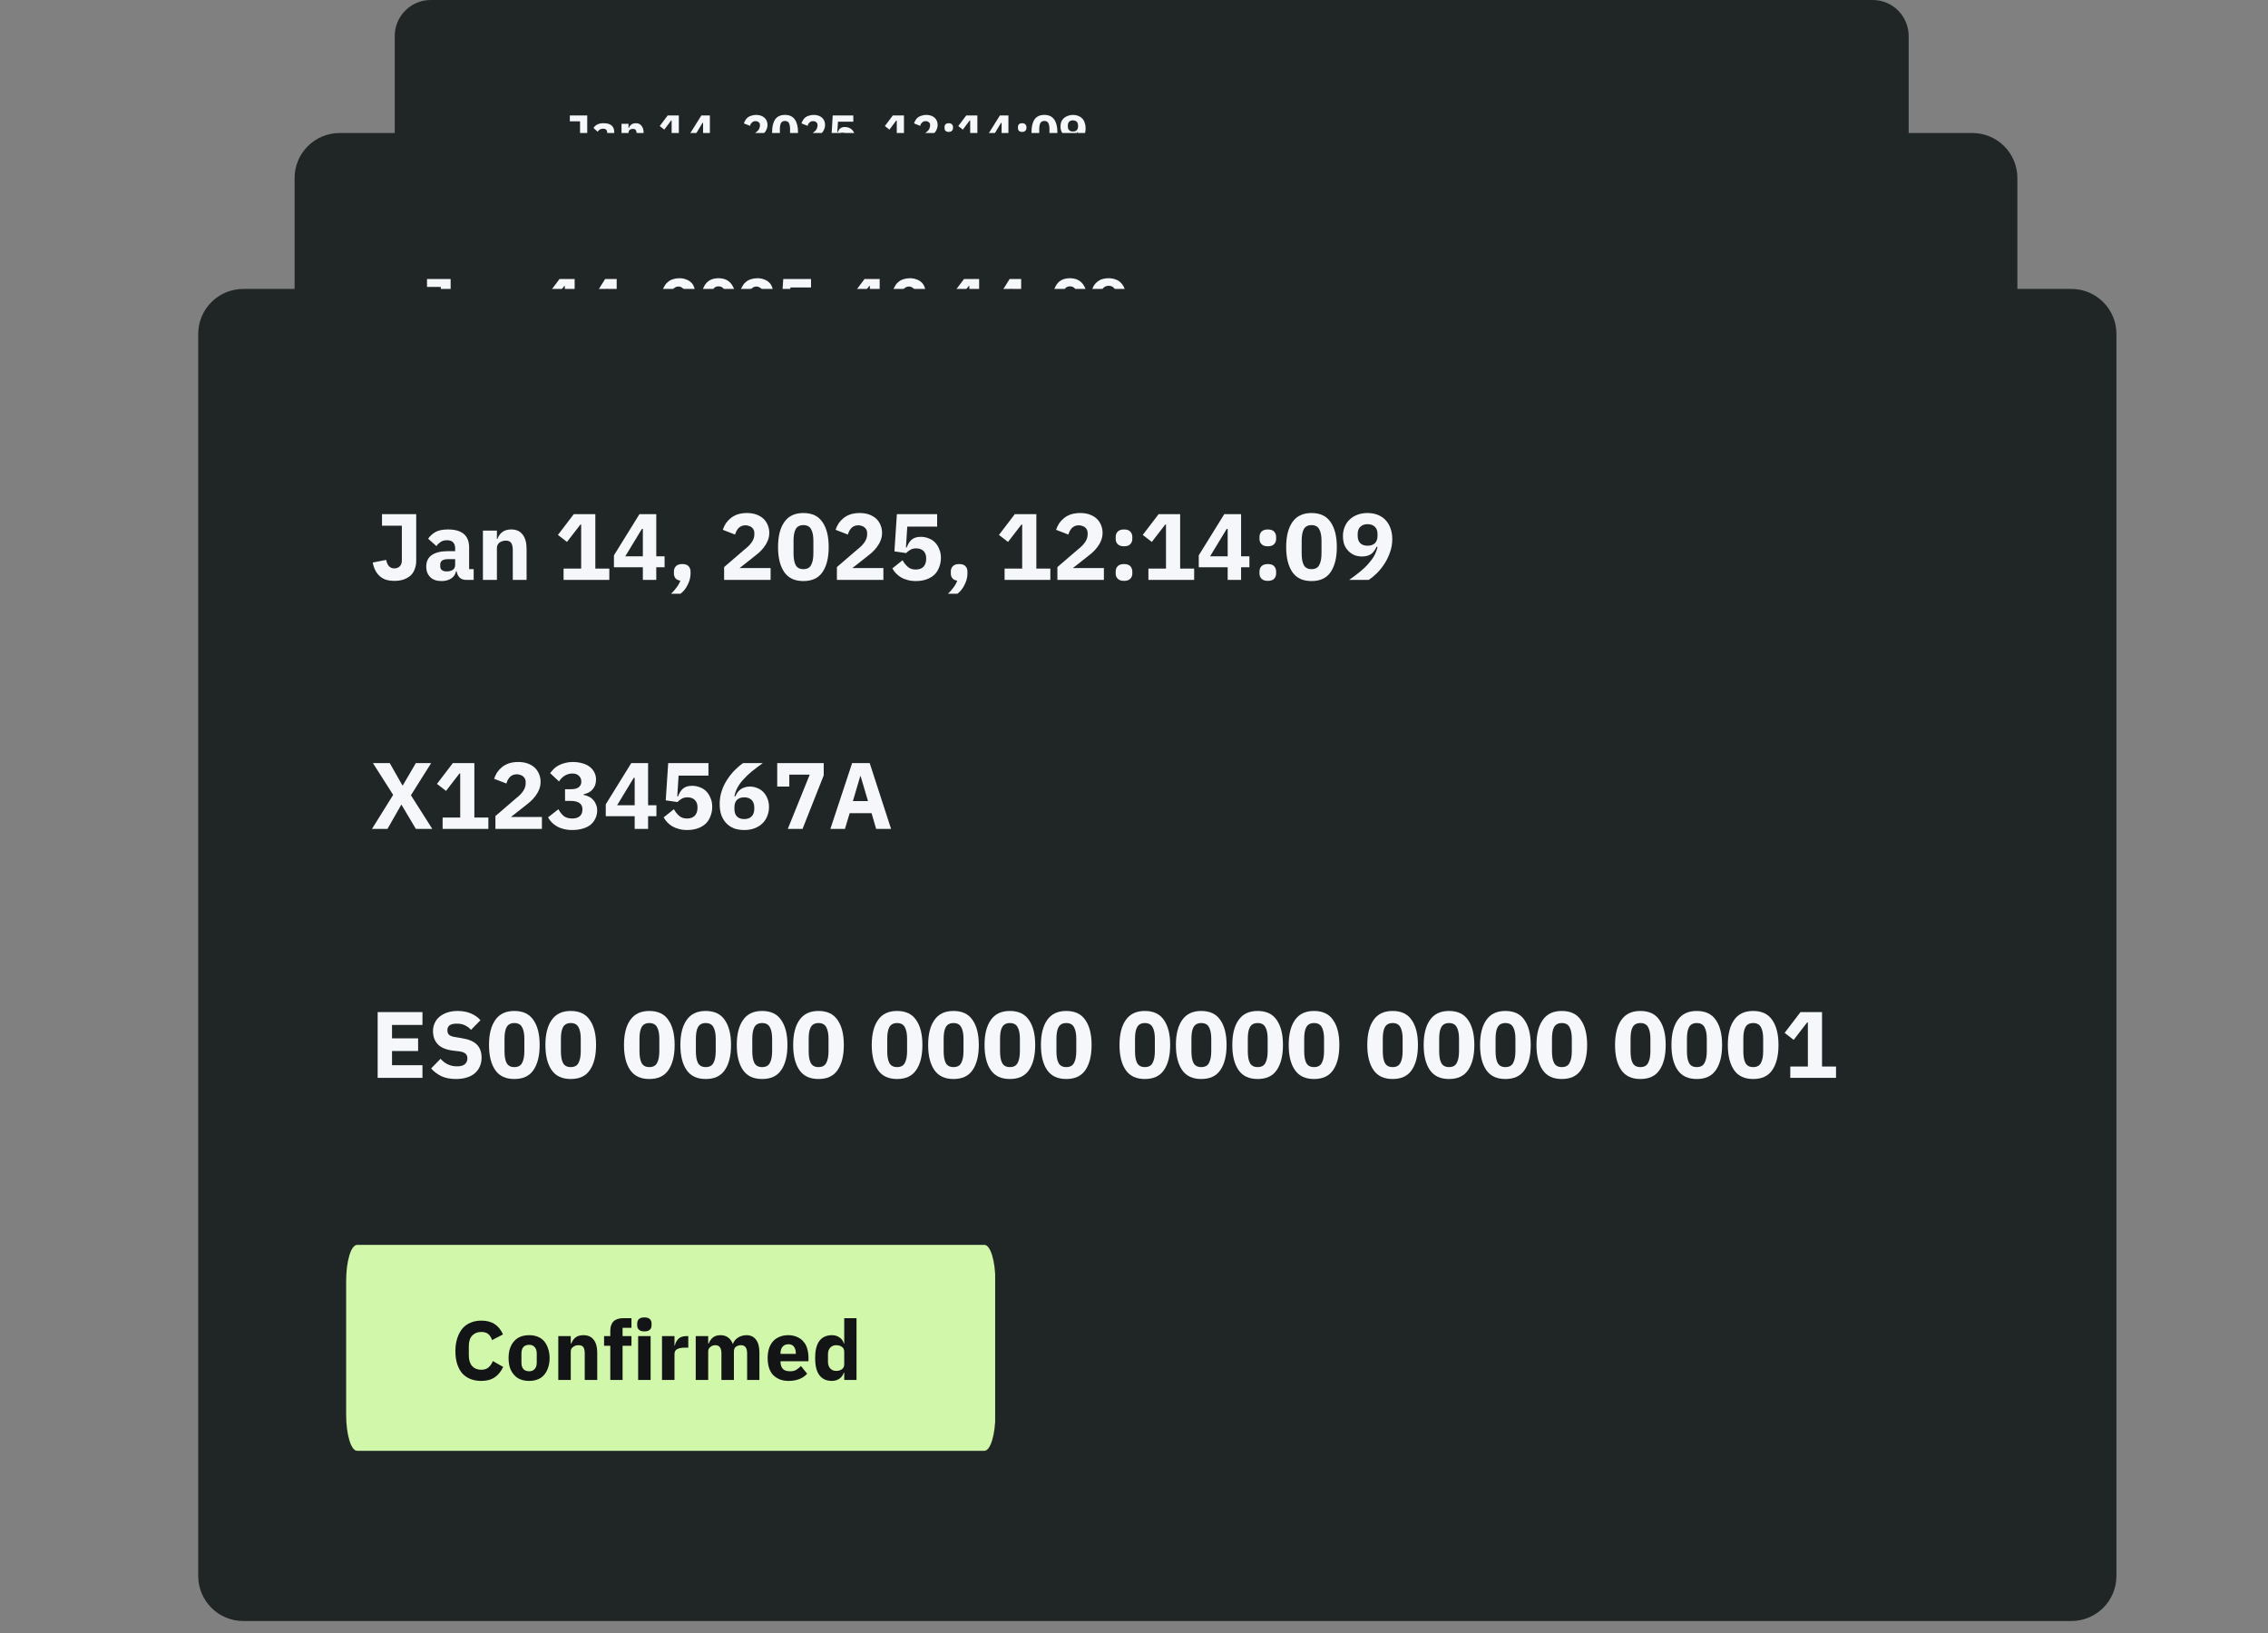
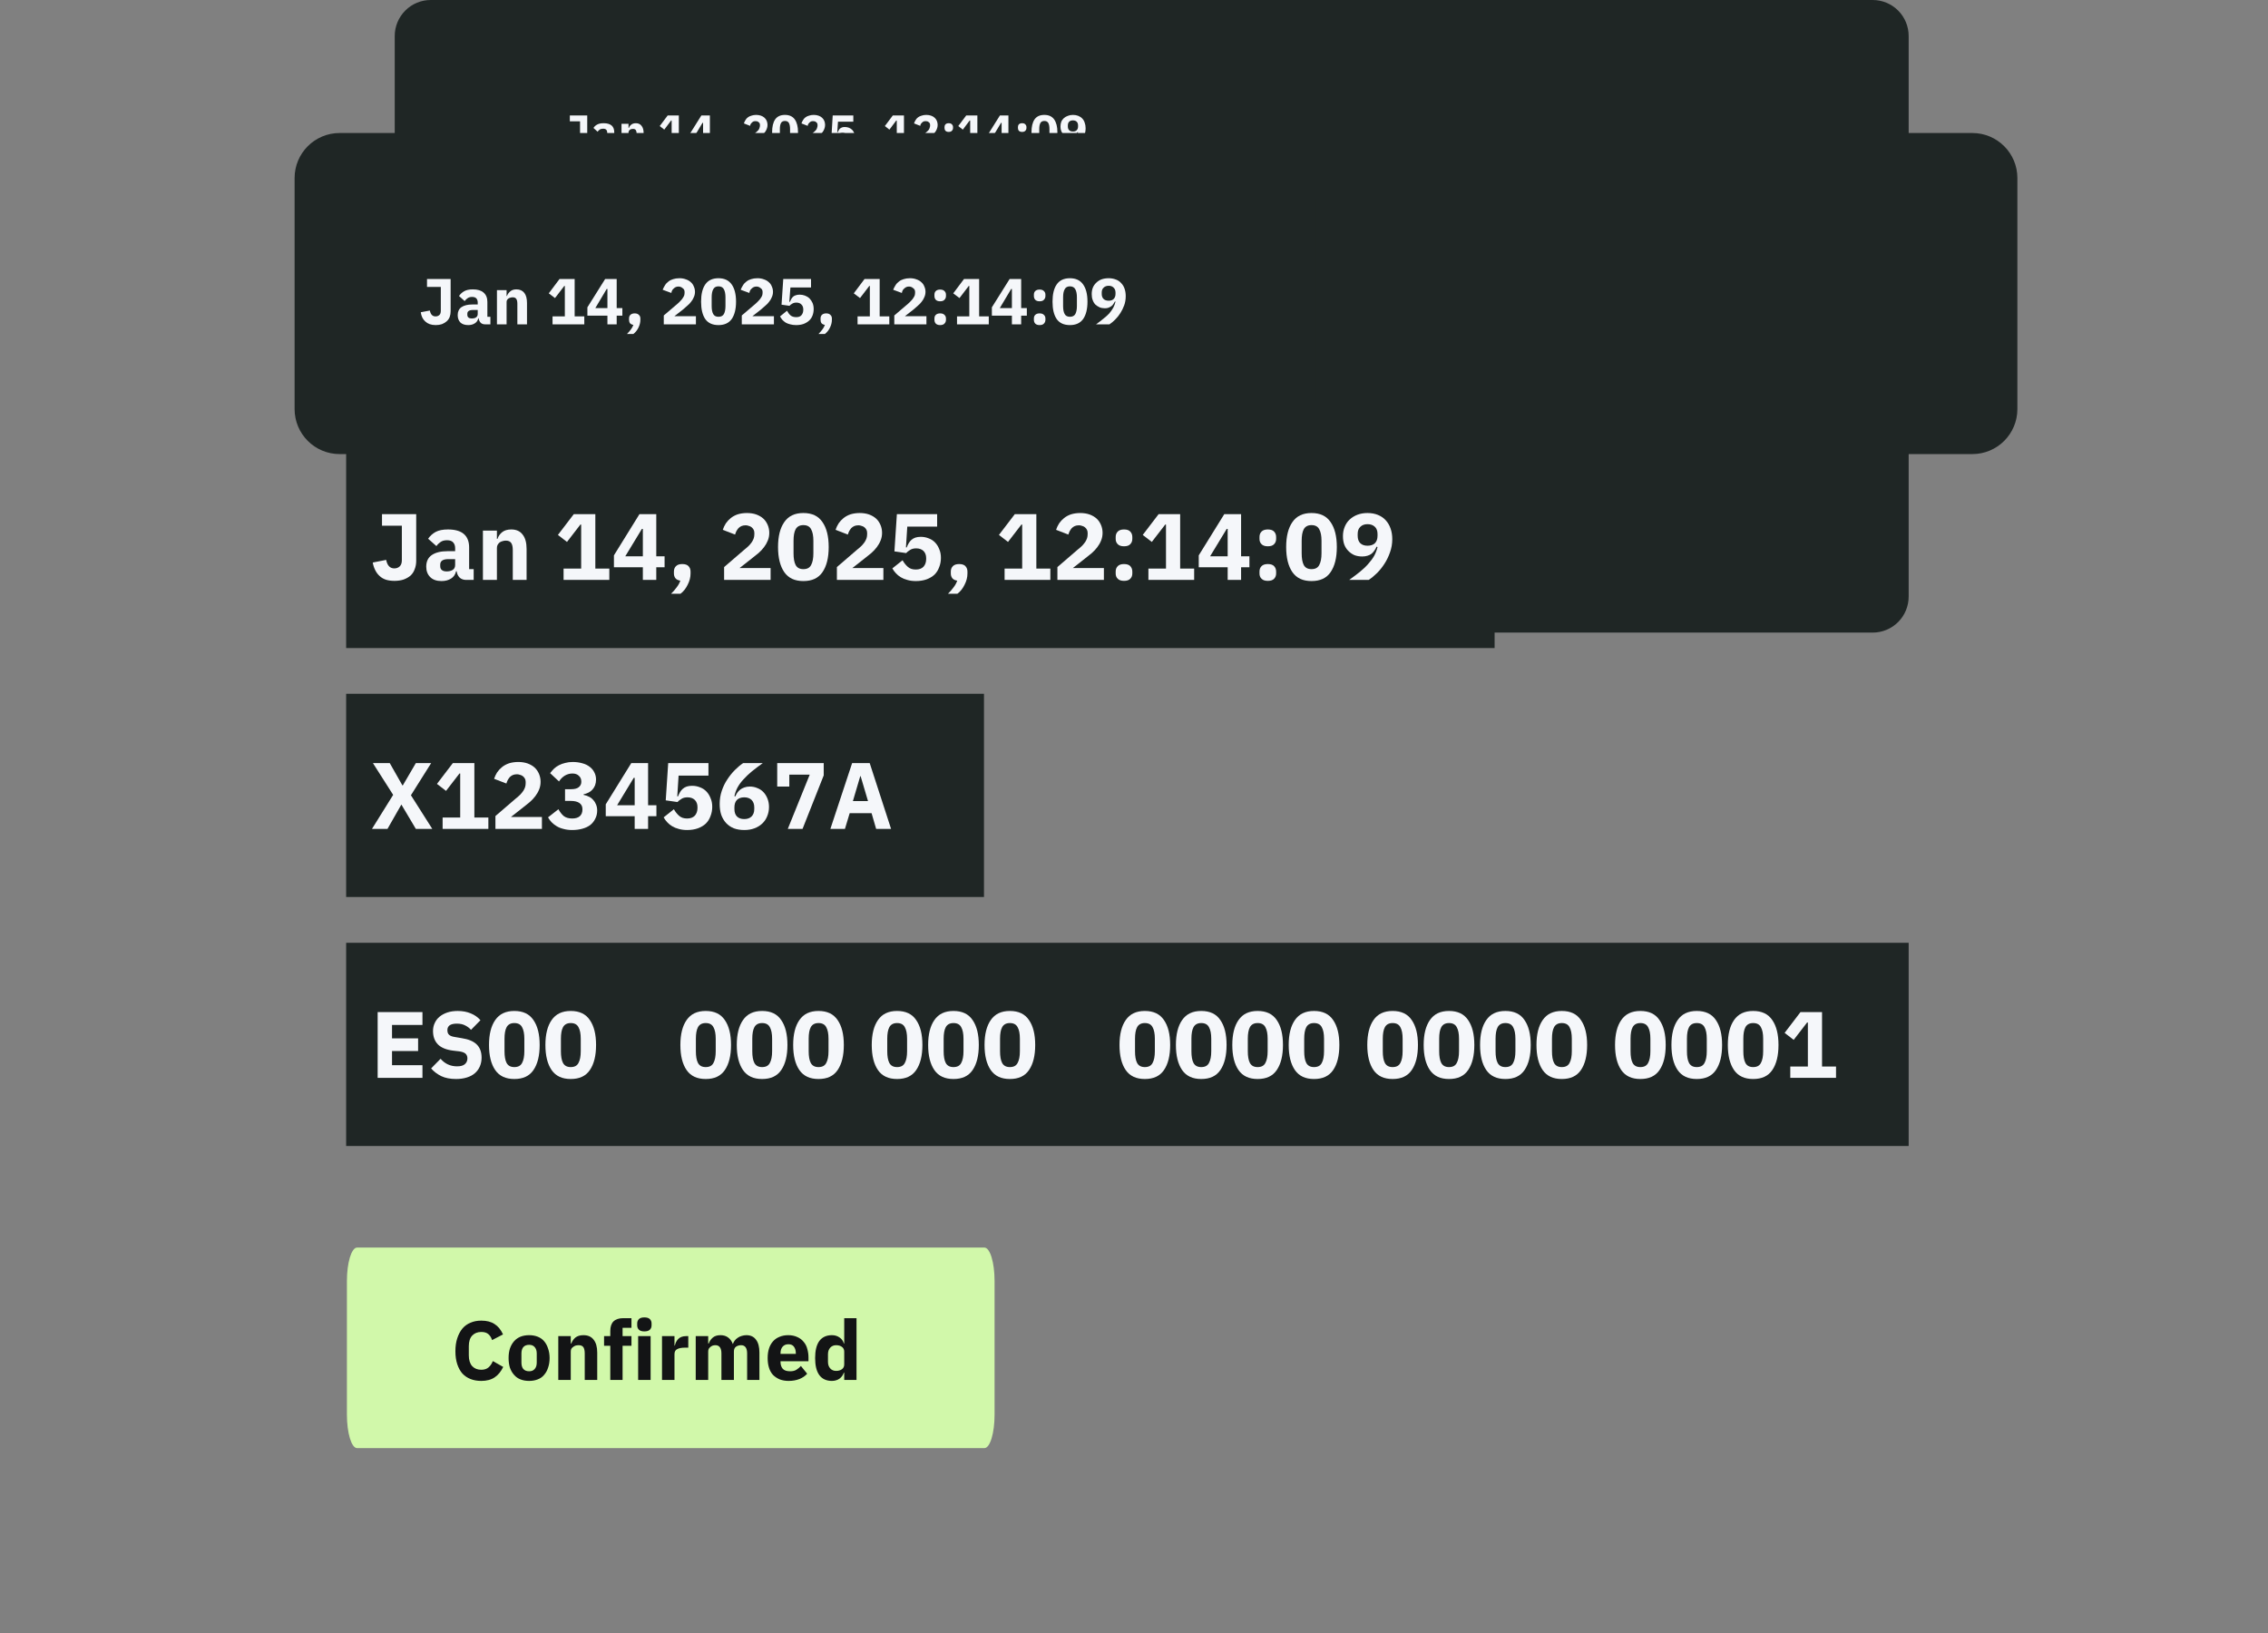
<svg xmlns="http://www.w3.org/2000/svg" width="250" zoomAndPan="magnify" viewBox="0 0 187.5 135" height="180" preserveAspectRatio="xMidYMid meet" version="1.2">
  <rect x="0" y="0" width="187.5" height="135" fill="#808080" stroke="none" />
  <defs>
    <clipPath id="fd12c01594">
      <path d="M 32.633 0 L 157.863 0 L 157.863 52.297 L 32.633 52.297 Z M 32.633 0 " />
    </clipPath>
    <clipPath id="29bfabb61b">
      <path d="M 35.613 0 L 154.816 0 C 155.605 0 156.363 0.312 156.922 0.871 C 157.48 1.43 157.793 2.188 157.793 2.977 L 157.793 49.32 C 157.793 50.109 157.48 50.867 156.922 51.426 C 156.363 51.984 155.605 52.297 154.816 52.297 L 35.613 52.297 C 34.82 52.297 34.066 51.984 33.508 51.426 C 32.949 50.867 32.633 50.109 32.633 49.32 L 32.633 2.977 C 32.633 2.188 32.949 1.43 33.508 0.871 C 34.066 0.312 34.82 0 35.613 0 Z M 35.613 0 " />
    </clipPath>
    <clipPath id="fdc03699f7">
      <path d="M 39.191 5.609 L 97.375 5.609 L 97.375 18.328 L 39.191 18.328 Z M 39.191 5.609 " />
    </clipPath>
    <clipPath id="19be761a16">
      <path d="M 24.355 10.996 L 166.828 10.996 L 166.828 37.539 L 24.355 37.539 Z M 24.355 10.996 " />
    </clipPath>
    <clipPath id="ec334a1fda">
      <path d="M 28.078 10.996 L 163.059 10.996 C 165.113 10.996 166.781 12.66 166.781 14.719 L 166.781 33.816 C 166.781 35.875 165.113 37.539 163.059 37.539 L 28.078 37.539 C 26.023 37.539 24.355 35.875 24.355 33.816 L 24.355 14.719 C 24.355 12.66 26.023 10.996 28.078 10.996 Z M 28.078 10.996 " />
    </clipPath>
    <clipPath id="b839cb6477">
      <path d="M 32.633 16.391 L 108.832 16.391 L 108.832 33.188 L 32.633 33.188 Z M 32.633 16.391 " />
    </clipPath>
    <clipPath id="35ef662c5c">
-       <path d="M 16.387 23.887 L 175 23.887 L 175 134.008 L 16.387 134.008 Z M 16.387 23.887 " />
-     </clipPath>
+       </clipPath>
    <clipPath id="5cf39497c2">
      <path d="M 20.109 23.887 L 171.246 23.887 C 173.301 23.887 174.969 25.555 174.969 27.609 L 174.969 130.285 C 174.969 132.34 173.301 134.008 171.246 134.008 L 20.109 134.008 C 18.051 134.008 16.387 132.34 16.387 130.285 L 16.387 27.609 C 16.387 25.555 18.051 23.887 20.109 23.887 Z M 20.109 23.887 " />
    </clipPath>
    <clipPath id="513db77ffe">
      <path d="M 28.617 57.355 L 81.348 57.355 L 81.348 74.156 L 28.617 74.156 Z M 28.617 57.355 " />
    </clipPath>
    <clipPath id="9d19a4e543">
      <path d="M 28.617 77.941 L 157.793 77.941 L 157.793 94.738 L 28.617 94.738 Z M 28.617 77.941 " />
    </clipPath>
    <clipPath id="e92394ba63">
      <path d="M 28.617 36.773 L 123.594 36.773 L 123.594 53.574 L 28.617 53.574 Z M 28.617 36.773 " />
    </clipPath>
    <clipPath id="dce1ee6202">
      <path d="M 28.617 103.113 L 82.27 103.113 L 82.27 119.738 L 28.617 119.738 Z M 28.617 103.113 " />
    </clipPath>
    <clipPath id="f306961fd9">
      <path d="M 28.68 105.898 C 28.68 104.375 29.059 103.137 29.52 103.137 L 81.383 103.137 C 81.848 103.137 82.223 104.375 82.223 105.898 L 82.223 116.949 C 82.223 118.477 81.848 119.715 81.383 119.715 L 29.52 119.715 C 29.059 119.715 28.68 118.477 28.68 116.949 Z M 28.68 105.898 " />
    </clipPath>
    <clipPath id="5ac2bfe2e1">
      <path d="M 28.617 102.914 L 82.336 102.914 L 82.336 120 L 28.617 120 Z M 28.617 102.914 " />
    </clipPath>
    <clipPath id="454badd4d4">
      <path d="M 28.617 105.898 C 28.617 104.246 29.023 102.914 29.52 102.914 L 81.383 102.914 L 81.383 103.137 L 81.383 102.914 C 81.883 102.914 82.289 104.246 82.289 105.898 L 82.223 105.898 L 82.289 105.898 L 82.289 116.949 L 82.223 116.949 L 82.289 116.949 C 82.289 118.605 81.883 119.938 81.383 119.938 L 81.383 119.715 L 81.383 119.938 L 29.52 119.938 L 29.52 119.715 L 29.52 119.938 C 29.023 119.938 28.617 118.605 28.617 116.949 L 28.617 105.898 L 28.68 105.898 L 28.617 105.898 M 28.746 105.898 L 28.746 116.949 L 28.68 116.949 L 28.746 116.949 C 28.746 118.348 29.094 119.488 29.52 119.488 L 81.383 119.488 C 81.812 119.488 82.156 118.348 82.156 116.949 L 82.156 105.898 C 82.156 104.5 81.812 103.359 81.383 103.359 L 29.52 103.359 L 29.52 103.137 L 29.52 103.359 C 29.094 103.359 28.746 104.504 28.746 105.898 Z M 28.746 105.898 " />
    </clipPath>
  </defs>
  <g id="61e414b66a">
    <g clip-rule="nonzero" clip-path="url(#fd12c01594)">
      <g clip-rule="nonzero" clip-path="url(#29bfabb61b)">
        <path style=" stroke:none;fill-rule:nonzero;fill:#1f2625;fill-opacity:1;" d="M 32.633 0 L 157.863 0 L 157.863 52.297 L 32.633 52.297 Z M 32.633 0 " />
      </g>
    </g>
    <g clip-rule="nonzero" clip-path="url(#fdc03699f7)">
      <path style=" stroke:none;fill-rule:nonzero;fill:#1f2625;fill-opacity:1;" d="M 39.191 5.609 L 97.363 5.609 L 97.363 18.328 L 39.191 18.328 Z M 39.191 5.609 " />
    </g>
    <g style="fill:#f5f7fa;fill-opacity:1;">
      <g transform="translate(46.626, 12.311)">
        <path style="stroke:none" d="M 1.922 -2.766 L 1.922 -0.797 C 1.922 -0.672 1.898 -0.555 1.859 -0.453 C 1.828 -0.348 1.77 -0.258 1.688 -0.188 C 1.602 -0.113 1.504 -0.055 1.391 -0.016 C 1.285 0.023 1.16 0.047 1.016 0.047 C 0.879 0.047 0.758 0.031 0.656 0 C 0.551 -0.039 0.457 -0.098 0.375 -0.172 C 0.301 -0.242 0.238 -0.328 0.188 -0.422 C 0.145 -0.516 0.113 -0.617 0.094 -0.734 L 0.656 -0.844 C 0.707 -0.602 0.828 -0.484 1.016 -0.484 C 1.098 -0.484 1.172 -0.508 1.234 -0.562 C 1.297 -0.625 1.328 -0.711 1.328 -0.828 L 1.328 -2.281 L 0.484 -2.281 L 0.484 -2.766 Z M 1.922 -2.766 " />
      </g>
    </g>
    <g style="fill:#f5f7fa;fill-opacity:1;">
      <g transform="translate(48.843, 12.311)">
        <path style="stroke:none" d="M 1.812 0 C 1.707 0 1.617 -0.031 1.547 -0.094 C 1.473 -0.164 1.43 -0.254 1.422 -0.359 L 1.391 -0.359 C 1.359 -0.223 1.285 -0.117 1.172 -0.047 C 1.066 0.016 0.938 0.047 0.781 0.047 C 0.57 0.047 0.41 -0.004 0.297 -0.109 C 0.191 -0.223 0.141 -0.375 0.141 -0.562 C 0.141 -0.781 0.219 -0.941 0.375 -1.047 C 0.531 -1.148 0.75 -1.203 1.031 -1.203 L 1.359 -1.203 L 1.359 -1.344 C 1.359 -1.445 1.332 -1.523 1.281 -1.578 C 1.227 -1.641 1.141 -1.672 1.016 -1.672 C 0.898 -1.672 0.805 -1.645 0.734 -1.594 C 0.66 -1.539 0.602 -1.484 0.562 -1.422 L 0.219 -1.734 C 0.301 -1.859 0.406 -1.953 0.531 -2.016 C 0.656 -2.086 0.832 -2.125 1.062 -2.125 C 1.352 -2.125 1.57 -2.062 1.719 -1.938 C 1.863 -1.812 1.938 -1.625 1.938 -1.375 L 1.938 -0.453 L 2.141 -0.453 L 2.141 0 Z M 1 -0.359 C 1.094 -0.359 1.176 -0.379 1.25 -0.422 C 1.32 -0.461 1.359 -0.531 1.359 -0.625 L 1.359 -0.875 L 1.078 -0.875 C 0.836 -0.875 0.719 -0.797 0.719 -0.641 L 0.719 -0.578 C 0.719 -0.504 0.742 -0.445 0.797 -0.406 C 0.848 -0.375 0.914 -0.359 1 -0.359 Z M 1 -0.359 " />
      </g>
    </g>
    <g style="fill:#f5f7fa;fill-opacity:1;">
      <g transform="translate(51.101, 12.311)">
        <path style="stroke:none" d="M 0.281 0 L 0.281 -2.078 L 0.859 -2.078 L 0.859 -1.734 L 0.891 -1.734 C 0.922 -1.836 0.984 -1.926 1.078 -2 C 1.172 -2.082 1.301 -2.125 1.469 -2.125 C 1.676 -2.125 1.832 -2.051 1.938 -1.906 C 2.051 -1.77 2.109 -1.57 2.109 -1.312 L 2.109 0 L 1.531 0 L 1.531 -1.266 C 1.531 -1.391 1.508 -1.484 1.469 -1.547 C 1.426 -1.617 1.348 -1.656 1.234 -1.656 C 1.191 -1.656 1.145 -1.648 1.094 -1.641 C 1.051 -1.629 1.008 -1.609 0.969 -1.578 C 0.938 -1.555 0.91 -1.523 0.891 -1.484 C 0.867 -1.441 0.859 -1.395 0.859 -1.344 L 0.859 0 Z M 0.281 0 " />
      </g>
    </g>
    <g style="fill:#f5f7fa;fill-opacity:1;">
      <g transform="translate(53.465, 12.311)">
        <path style="stroke:none" d="" />
      </g>
    </g>
    <g style="fill:#f5f7fa;fill-opacity:1;">
      <g transform="translate(54.401, 12.311)">
        <path style="stroke:none" d="M 0.375 0 L 0.375 -0.484 L 1.125 -0.484 L 1.125 -2.344 L 1.078 -2.344 L 0.516 -1.594 L 0.141 -1.891 L 0.797 -2.766 L 1.719 -2.766 L 1.719 -0.484 L 2.297 -0.484 L 2.297 0 Z M 0.375 0 " />
      </g>
    </g>
    <g style="fill:#f5f7fa;fill-opacity:1;">
      <g transform="translate(56.781, 12.311)">
        <path style="stroke:none" d="M 1.344 0 L 1.344 -0.531 L 0.125 -0.531 L 0.125 -1.047 L 1.203 -2.766 L 1.906 -2.766 L 1.906 -0.984 L 2.25 -0.984 L 2.25 -0.531 L 1.906 -0.531 L 1.906 0 Z M 0.594 -0.984 L 1.344 -0.984 L 1.344 -2.156 L 1.297 -2.156 Z M 0.594 -0.984 " />
      </g>
    </g>
    <g style="fill:#f5f7fa;fill-opacity:1;">
      <g transform="translate(59.161, 12.311)">
        <path style="stroke:none" d="M 0.625 -0.672 C 0.738 -0.672 0.82 -0.641 0.875 -0.578 C 0.938 -0.516 0.969 -0.441 0.969 -0.359 L 0.969 -0.281 C 0.969 -0.113 0.926 0.047 0.844 0.203 C 0.77 0.359 0.672 0.484 0.547 0.578 L 0.156 0.578 C 0.25 0.492 0.328 0.406 0.391 0.312 C 0.453 0.227 0.504 0.133 0.547 0.031 C 0.453 0.02 0.383 -0.008 0.344 -0.062 C 0.301 -0.125 0.281 -0.195 0.281 -0.281 L 0.281 -0.359 C 0.281 -0.441 0.305 -0.516 0.359 -0.578 C 0.41 -0.641 0.5 -0.672 0.625 -0.672 Z M 0.625 -0.672 " />
      </g>
    </g>
    <g style="fill:#f5f7fa;fill-opacity:1;">
      <g transform="translate(60.391, 12.311)">
        <path style="stroke:none" d="" />
      </g>
    </g>
    <g style="fill:#f5f7fa;fill-opacity:1;">
      <g transform="translate(61.327, 12.311)">
        <path style="stroke:none" d="M 2.188 0 L 0.219 0 L 0.219 -0.547 L 1.078 -1.281 C 1.148 -1.344 1.211 -1.398 1.266 -1.453 C 1.328 -1.504 1.375 -1.555 1.406 -1.609 C 1.438 -1.66 1.457 -1.711 1.469 -1.766 C 1.488 -1.816 1.5 -1.867 1.5 -1.922 L 1.5 -1.984 C 1.5 -2.035 1.488 -2.082 1.469 -2.125 C 1.445 -2.164 1.414 -2.195 1.375 -2.219 C 1.344 -2.25 1.305 -2.27 1.266 -2.281 C 1.223 -2.289 1.176 -2.297 1.125 -2.297 C 1.062 -2.297 1.004 -2.285 0.953 -2.266 C 0.91 -2.242 0.867 -2.211 0.828 -2.172 C 0.797 -2.141 0.766 -2.102 0.734 -2.062 C 0.711 -2.02 0.695 -1.969 0.688 -1.906 L 0.172 -2.109 C 0.203 -2.203 0.242 -2.289 0.297 -2.375 C 0.348 -2.469 0.414 -2.547 0.5 -2.609 C 0.582 -2.672 0.68 -2.719 0.797 -2.75 C 0.91 -2.789 1.039 -2.812 1.188 -2.812 C 1.332 -2.812 1.461 -2.789 1.578 -2.75 C 1.703 -2.707 1.801 -2.648 1.875 -2.578 C 1.957 -2.504 2.02 -2.414 2.062 -2.312 C 2.102 -2.207 2.125 -2.098 2.125 -1.984 C 2.125 -1.867 2.102 -1.758 2.062 -1.656 C 2.031 -1.562 1.977 -1.469 1.906 -1.375 C 1.844 -1.289 1.766 -1.211 1.672 -1.141 C 1.586 -1.066 1.492 -0.988 1.391 -0.906 L 0.875 -0.5 L 2.188 -0.5 Z M 2.188 0 " />
      </g>
    </g>
    <g style="fill:#f5f7fa;fill-opacity:1;">
      <g transform="translate(63.707, 12.311)">
        <path style="stroke:none" d="M 1.188 0.047 C 0.82 0.047 0.551 -0.078 0.375 -0.328 C 0.207 -0.578 0.125 -0.93 0.125 -1.391 C 0.125 -1.836 0.207 -2.188 0.375 -2.438 C 0.551 -2.688 0.82 -2.812 1.188 -2.812 C 1.551 -2.812 1.82 -2.688 2 -2.438 C 2.176 -2.188 2.266 -1.836 2.266 -1.391 C 2.266 -0.93 2.176 -0.578 2 -0.328 C 1.82 -0.078 1.551 0.047 1.188 0.047 Z M 1.188 -0.453 C 1.344 -0.453 1.453 -0.508 1.516 -0.625 C 1.578 -0.75 1.609 -0.914 1.609 -1.125 L 1.609 -1.641 C 1.609 -1.859 1.578 -2.023 1.516 -2.141 C 1.453 -2.254 1.344 -2.312 1.188 -2.312 C 1.031 -2.312 0.922 -2.254 0.859 -2.141 C 0.797 -2.023 0.766 -1.859 0.766 -1.641 L 0.766 -1.125 C 0.766 -0.914 0.797 -0.75 0.859 -0.625 C 0.922 -0.508 1.031 -0.453 1.188 -0.453 Z M 1.188 -0.453 " />
      </g>
    </g>
    <g style="fill:#f5f7fa;fill-opacity:1;">
      <g transform="translate(66.087, 12.311)">
        <path style="stroke:none" d="M 2.188 0 L 0.219 0 L 0.219 -0.547 L 1.078 -1.281 C 1.148 -1.344 1.211 -1.398 1.266 -1.453 C 1.328 -1.504 1.375 -1.555 1.406 -1.609 C 1.438 -1.66 1.457 -1.711 1.469 -1.766 C 1.488 -1.816 1.5 -1.867 1.5 -1.922 L 1.5 -1.984 C 1.5 -2.035 1.488 -2.082 1.469 -2.125 C 1.445 -2.164 1.414 -2.195 1.375 -2.219 C 1.344 -2.25 1.305 -2.27 1.266 -2.281 C 1.223 -2.289 1.176 -2.297 1.125 -2.297 C 1.062 -2.297 1.004 -2.285 0.953 -2.266 C 0.91 -2.242 0.867 -2.211 0.828 -2.172 C 0.797 -2.141 0.766 -2.102 0.734 -2.062 C 0.711 -2.02 0.695 -1.969 0.688 -1.906 L 0.172 -2.109 C 0.203 -2.203 0.242 -2.289 0.297 -2.375 C 0.348 -2.469 0.414 -2.547 0.5 -2.609 C 0.582 -2.672 0.68 -2.719 0.797 -2.75 C 0.91 -2.789 1.039 -2.812 1.188 -2.812 C 1.332 -2.812 1.461 -2.789 1.578 -2.75 C 1.703 -2.707 1.801 -2.648 1.875 -2.578 C 1.957 -2.504 2.02 -2.414 2.062 -2.312 C 2.102 -2.207 2.125 -2.098 2.125 -1.984 C 2.125 -1.867 2.102 -1.758 2.062 -1.656 C 2.031 -1.562 1.977 -1.469 1.906 -1.375 C 1.844 -1.289 1.766 -1.211 1.672 -1.141 C 1.586 -1.066 1.492 -0.988 1.391 -0.906 L 0.875 -0.5 L 2.188 -0.5 Z M 2.188 0 " />
      </g>
    </g>
    <g style="fill:#f5f7fa;fill-opacity:1;">
      <g transform="translate(68.467, 12.311)">
        <path style="stroke:none" d="M 2.078 -2.25 L 0.812 -2.25 L 0.75 -1.375 L 0.781 -1.375 C 0.812 -1.438 0.844 -1.492 0.875 -1.547 C 0.906 -1.609 0.941 -1.656 0.984 -1.688 C 1.035 -1.727 1.094 -1.758 1.156 -1.781 C 1.219 -1.801 1.289 -1.812 1.375 -1.812 C 1.5 -1.812 1.613 -1.789 1.719 -1.75 C 1.82 -1.707 1.91 -1.648 1.984 -1.578 C 2.055 -1.504 2.113 -1.41 2.156 -1.297 C 2.207 -1.191 2.234 -1.07 2.234 -0.938 C 2.234 -0.789 2.207 -0.656 2.156 -0.531 C 2.113 -0.414 2.047 -0.312 1.953 -0.219 C 1.867 -0.133 1.758 -0.066 1.625 -0.016 C 1.488 0.023 1.336 0.047 1.172 0.047 C 1.035 0.047 0.914 0.031 0.812 0 C 0.707 -0.031 0.613 -0.066 0.531 -0.109 C 0.457 -0.16 0.391 -0.219 0.328 -0.281 C 0.273 -0.344 0.227 -0.41 0.188 -0.484 L 0.609 -0.828 C 0.672 -0.711 0.742 -0.617 0.828 -0.547 C 0.91 -0.473 1.023 -0.438 1.172 -0.438 C 1.316 -0.438 1.426 -0.477 1.5 -0.562 C 1.57 -0.645 1.609 -0.754 1.609 -0.891 L 1.609 -0.922 C 1.609 -1.047 1.57 -1.145 1.5 -1.219 C 1.426 -1.289 1.32 -1.328 1.188 -1.328 C 1.082 -1.328 0.992 -1.305 0.922 -1.266 C 0.848 -1.223 0.797 -1.18 0.766 -1.141 L 0.281 -1.203 L 0.375 -2.766 L 2.078 -2.766 Z M 2.078 -2.25 " />
      </g>
    </g>
    <g style="fill:#f5f7fa;fill-opacity:1;">
      <g transform="translate(70.847, 12.311)">
        <path style="stroke:none" d="M 0.625 -0.672 C 0.738 -0.672 0.82 -0.641 0.875 -0.578 C 0.938 -0.516 0.969 -0.441 0.969 -0.359 L 0.969 -0.281 C 0.969 -0.113 0.926 0.047 0.844 0.203 C 0.77 0.359 0.672 0.484 0.547 0.578 L 0.156 0.578 C 0.25 0.492 0.328 0.406 0.391 0.312 C 0.453 0.227 0.504 0.133 0.547 0.031 C 0.453 0.02 0.383 -0.008 0.344 -0.062 C 0.301 -0.125 0.281 -0.195 0.281 -0.281 L 0.281 -0.359 C 0.281 -0.441 0.305 -0.516 0.359 -0.578 C 0.41 -0.641 0.5 -0.672 0.625 -0.672 Z M 0.625 -0.672 " />
      </g>
    </g>
    <g style="fill:#f5f7fa;fill-opacity:1;">
      <g transform="translate(72.077, 12.311)">
        <path style="stroke:none" d="" />
      </g>
    </g>
    <g style="fill:#f5f7fa;fill-opacity:1;">
      <g transform="translate(73.013, 12.311)">
        <path style="stroke:none" d="M 0.375 0 L 0.375 -0.484 L 1.125 -0.484 L 1.125 -2.344 L 1.078 -2.344 L 0.516 -1.594 L 0.141 -1.891 L 0.797 -2.766 L 1.719 -2.766 L 1.719 -0.484 L 2.297 -0.484 L 2.297 0 Z M 0.375 0 " />
      </g>
    </g>
    <g style="fill:#f5f7fa;fill-opacity:1;">
      <g transform="translate(75.393, 12.311)">
        <path style="stroke:none" d="M 2.188 0 L 0.219 0 L 0.219 -0.547 L 1.078 -1.281 C 1.148 -1.344 1.211 -1.398 1.266 -1.453 C 1.328 -1.504 1.375 -1.555 1.406 -1.609 C 1.438 -1.66 1.457 -1.711 1.469 -1.766 C 1.488 -1.816 1.5 -1.867 1.5 -1.922 L 1.5 -1.984 C 1.5 -2.035 1.488 -2.082 1.469 -2.125 C 1.445 -2.164 1.414 -2.195 1.375 -2.219 C 1.344 -2.25 1.305 -2.27 1.266 -2.281 C 1.223 -2.289 1.176 -2.297 1.125 -2.297 C 1.062 -2.297 1.004 -2.285 0.953 -2.266 C 0.91 -2.242 0.867 -2.211 0.828 -2.172 C 0.797 -2.141 0.766 -2.102 0.734 -2.062 C 0.711 -2.02 0.695 -1.969 0.688 -1.906 L 0.172 -2.109 C 0.203 -2.203 0.242 -2.289 0.297 -2.375 C 0.348 -2.469 0.414 -2.547 0.5 -2.609 C 0.582 -2.672 0.68 -2.719 0.797 -2.75 C 0.91 -2.789 1.039 -2.812 1.188 -2.812 C 1.332 -2.812 1.461 -2.789 1.578 -2.75 C 1.703 -2.707 1.801 -2.648 1.875 -2.578 C 1.957 -2.504 2.02 -2.414 2.062 -2.312 C 2.102 -2.207 2.125 -2.098 2.125 -1.984 C 2.125 -1.867 2.102 -1.758 2.062 -1.656 C 2.031 -1.562 1.977 -1.469 1.906 -1.375 C 1.844 -1.289 1.766 -1.211 1.672 -1.141 C 1.586 -1.066 1.492 -0.988 1.391 -0.906 L 0.875 -0.5 L 2.188 -0.5 Z M 2.188 0 " />
      </g>
    </g>
    <g style="fill:#f5f7fa;fill-opacity:1;">
      <g transform="translate(77.773, 12.311)">
        <path style="stroke:none" d="M 0.656 0.047 C 0.539 0.047 0.453 0.016 0.391 -0.047 C 0.336 -0.109 0.312 -0.188 0.312 -0.281 L 0.312 -0.359 C 0.312 -0.441 0.336 -0.516 0.391 -0.578 C 0.453 -0.641 0.539 -0.672 0.656 -0.672 C 0.781 -0.672 0.867 -0.641 0.922 -0.578 C 0.984 -0.516 1.016 -0.441 1.016 -0.359 L 1.016 -0.281 C 1.016 -0.188 0.984 -0.109 0.922 -0.047 C 0.867 0.016 0.781 0.047 0.656 0.047 Z M 0.656 -1.406 C 0.539 -1.406 0.453 -1.438 0.391 -1.5 C 0.336 -1.562 0.312 -1.641 0.312 -1.734 L 0.312 -1.812 C 0.312 -1.895 0.336 -1.969 0.391 -2.031 C 0.453 -2.094 0.539 -2.125 0.656 -2.125 C 0.781 -2.125 0.867 -2.094 0.922 -2.031 C 0.984 -1.969 1.016 -1.895 1.016 -1.812 L 1.016 -1.734 C 1.016 -1.641 0.984 -1.562 0.922 -1.5 C 0.867 -1.438 0.781 -1.406 0.656 -1.406 Z M 0.656 -1.406 " />
      </g>
    </g>
    <g style="fill:#f5f7fa;fill-opacity:1;">
      <g transform="translate(79.082, 12.311)">
        <path style="stroke:none" d="M 0.375 0 L 0.375 -0.484 L 1.125 -0.484 L 1.125 -2.344 L 1.078 -2.344 L 0.516 -1.594 L 0.141 -1.891 L 0.797 -2.766 L 1.719 -2.766 L 1.719 -0.484 L 2.297 -0.484 L 2.297 0 Z M 0.375 0 " />
      </g>
    </g>
    <g style="fill:#f5f7fa;fill-opacity:1;">
      <g transform="translate(81.462, 12.311)">
        <path style="stroke:none" d="M 1.344 0 L 1.344 -0.531 L 0.125 -0.531 L 0.125 -1.047 L 1.203 -2.766 L 1.906 -2.766 L 1.906 -0.984 L 2.25 -0.984 L 2.25 -0.531 L 1.906 -0.531 L 1.906 0 Z M 0.594 -0.984 L 1.344 -0.984 L 1.344 -2.156 L 1.297 -2.156 Z M 0.594 -0.984 " />
      </g>
    </g>
    <g style="fill:#f5f7fa;fill-opacity:1;">
      <g transform="translate(83.842, 12.311)">
        <path style="stroke:none" d="M 0.656 0.047 C 0.539 0.047 0.453 0.016 0.391 -0.047 C 0.336 -0.109 0.312 -0.188 0.312 -0.281 L 0.312 -0.359 C 0.312 -0.441 0.336 -0.516 0.391 -0.578 C 0.453 -0.641 0.539 -0.672 0.656 -0.672 C 0.781 -0.672 0.867 -0.641 0.922 -0.578 C 0.984 -0.516 1.016 -0.441 1.016 -0.359 L 1.016 -0.281 C 1.016 -0.188 0.984 -0.109 0.922 -0.047 C 0.867 0.016 0.781 0.047 0.656 0.047 Z M 0.656 -1.406 C 0.539 -1.406 0.453 -1.438 0.391 -1.5 C 0.336 -1.562 0.312 -1.641 0.312 -1.734 L 0.312 -1.812 C 0.312 -1.895 0.336 -1.969 0.391 -2.031 C 0.453 -2.094 0.539 -2.125 0.656 -2.125 C 0.781 -2.125 0.867 -2.094 0.922 -2.031 C 0.984 -1.969 1.016 -1.895 1.016 -1.812 L 1.016 -1.734 C 1.016 -1.641 0.984 -1.562 0.922 -1.5 C 0.867 -1.438 0.781 -1.406 0.656 -1.406 Z M 0.656 -1.406 " />
      </g>
    </g>
    <g style="fill:#f5f7fa;fill-opacity:1;">
      <g transform="translate(85.151, 12.311)">
        <path style="stroke:none" d="M 1.188 0.047 C 0.82 0.047 0.551 -0.078 0.375 -0.328 C 0.207 -0.578 0.125 -0.93 0.125 -1.391 C 0.125 -1.836 0.207 -2.188 0.375 -2.438 C 0.551 -2.688 0.82 -2.812 1.188 -2.812 C 1.551 -2.812 1.82 -2.688 2 -2.438 C 2.176 -2.188 2.266 -1.836 2.266 -1.391 C 2.266 -0.93 2.176 -0.578 2 -0.328 C 1.82 -0.078 1.551 0.047 1.188 0.047 Z M 1.188 -0.453 C 1.344 -0.453 1.453 -0.508 1.516 -0.625 C 1.578 -0.75 1.609 -0.914 1.609 -1.125 L 1.609 -1.641 C 1.609 -1.859 1.578 -2.023 1.516 -2.141 C 1.453 -2.254 1.344 -2.312 1.188 -2.312 C 1.031 -2.312 0.922 -2.254 0.859 -2.141 C 0.797 -2.023 0.766 -1.859 0.766 -1.641 L 0.766 -1.125 C 0.766 -0.914 0.797 -0.75 0.859 -0.625 C 0.922 -0.508 1.031 -0.453 1.188 -0.453 Z M 1.188 -0.453 " />
      </g>
    </g>
    <g style="fill:#f5f7fa;fill-opacity:1;">
      <g transform="translate(87.531, 12.311)">
        <path style="stroke:none" d="M 2.219 -1.719 C 2.219 -1.52 2.188 -1.332 2.125 -1.156 C 2.062 -0.988 1.984 -0.832 1.891 -0.688 C 1.797 -0.539 1.691 -0.41 1.578 -0.297 C 1.461 -0.18 1.344 -0.082 1.219 0 L 0.406 0 C 0.57 -0.125 0.723 -0.238 0.859 -0.344 C 0.992 -0.457 1.109 -0.566 1.203 -0.672 C 1.305 -0.785 1.391 -0.898 1.453 -1.016 C 1.516 -1.129 1.562 -1.254 1.594 -1.391 L 1.562 -1.406 C 1.531 -1.352 1.5 -1.301 1.469 -1.25 C 1.438 -1.195 1.395 -1.148 1.344 -1.109 C 1.301 -1.078 1.242 -1.047 1.172 -1.016 C 1.109 -0.992 1.031 -0.984 0.938 -0.984 C 0.832 -0.984 0.727 -1.004 0.625 -1.047 C 0.52 -1.086 0.43 -1.145 0.359 -1.219 C 0.297 -1.289 0.242 -1.379 0.203 -1.484 C 0.16 -1.586 0.141 -1.707 0.141 -1.844 C 0.141 -1.988 0.16 -2.117 0.203 -2.234 C 0.254 -2.359 0.328 -2.461 0.422 -2.547 C 0.516 -2.629 0.625 -2.691 0.75 -2.734 C 0.875 -2.785 1.016 -2.812 1.172 -2.812 C 1.336 -2.812 1.484 -2.785 1.609 -2.734 C 1.742 -2.68 1.852 -2.609 1.938 -2.516 C 2.031 -2.422 2.098 -2.305 2.141 -2.172 C 2.191 -2.035 2.219 -1.883 2.219 -1.719 Z M 1.172 -1.438 C 1.305 -1.438 1.41 -1.473 1.484 -1.547 C 1.555 -1.617 1.594 -1.723 1.594 -1.859 L 1.594 -1.938 C 1.594 -2.07 1.555 -2.176 1.484 -2.25 C 1.41 -2.32 1.305 -2.359 1.172 -2.359 C 1.035 -2.359 0.93 -2.32 0.859 -2.25 C 0.785 -2.176 0.75 -2.07 0.75 -1.938 L 0.75 -1.859 C 0.75 -1.723 0.785 -1.617 0.859 -1.547 C 0.93 -1.473 1.035 -1.438 1.172 -1.438 Z M 1.172 -1.438 " />
      </g>
    </g>
    <g clip-rule="nonzero" clip-path="url(#19be761a16)">
      <g clip-rule="nonzero" clip-path="url(#ec334a1fda)">
        <path style=" stroke:none;fill-rule:nonzero;fill:#1f2625;fill-opacity:1;" d="M 24.355 10.996 L 166.828 10.996 L 166.828 37.539 L 24.355 37.539 Z M 24.355 10.996 " />
      </g>
    </g>
    <g clip-rule="nonzero" clip-path="url(#b839cb6477)">
      <path style=" stroke:none;fill-rule:nonzero;fill:#1f2625;fill-opacity:1;" d="M 32.633 16.391 L 108.816 16.391 L 108.816 33.188 L 32.633 33.188 Z M 32.633 16.391 " />
    </g>
    <g style="fill:#f5f7fa;fill-opacity:1;">
      <g transform="translate(34.646, 26.813)">
        <path style="stroke:none" d="M 2.609 -3.75 L 2.609 -1.078 C 2.609 -0.91 2.582 -0.754 2.531 -0.609 C 2.477 -0.473 2.395 -0.352 2.281 -0.25 C 2.176 -0.156 2.047 -0.078 1.891 -0.016 C 1.742 0.035 1.57 0.062 1.375 0.062 C 1.188 0.062 1.02 0.035 0.875 -0.016 C 0.738 -0.066 0.617 -0.141 0.516 -0.234 C 0.41 -0.328 0.328 -0.438 0.266 -0.562 C 0.203 -0.695 0.16 -0.844 0.141 -1 L 0.891 -1.141 C 0.953 -0.816 1.109 -0.656 1.359 -0.656 C 1.484 -0.656 1.586 -0.691 1.672 -0.766 C 1.754 -0.836 1.797 -0.957 1.797 -1.125 L 1.797 -3.094 L 0.656 -3.094 L 0.656 -3.75 Z M 2.609 -3.75 " />
      </g>
    </g>
    <g style="fill:#f5f7fa;fill-opacity:1;">
      <g transform="translate(37.651, 26.813)">
        <path style="stroke:none" d="M 2.453 0 C 2.305 0 2.188 -0.039 2.094 -0.125 C 2 -0.219 1.941 -0.344 1.922 -0.5 L 1.891 -0.5 C 1.848 -0.312 1.75 -0.172 1.594 -0.078 C 1.445 0.016 1.27 0.062 1.062 0.062 C 0.781 0.062 0.562 -0.008 0.406 -0.156 C 0.258 -0.312 0.188 -0.516 0.188 -0.766 C 0.188 -1.055 0.289 -1.273 0.5 -1.422 C 0.719 -1.566 1.016 -1.641 1.391 -1.641 L 1.844 -1.641 L 1.844 -1.812 C 1.844 -1.945 1.805 -2.055 1.734 -2.141 C 1.66 -2.223 1.539 -2.266 1.375 -2.266 C 1.219 -2.266 1.094 -2.227 1 -2.156 C 0.906 -2.094 0.828 -2.016 0.766 -1.922 L 0.297 -2.344 C 0.41 -2.508 0.551 -2.641 0.719 -2.734 C 0.895 -2.836 1.133 -2.891 1.438 -2.891 C 1.832 -2.891 2.129 -2.801 2.328 -2.625 C 2.535 -2.445 2.641 -2.191 2.641 -1.859 L 2.641 -0.625 L 2.891 -0.625 L 2.891 0 Z M 1.359 -0.484 C 1.484 -0.484 1.594 -0.508 1.688 -0.562 C 1.789 -0.625 1.844 -0.723 1.844 -0.859 L 1.844 -1.188 L 1.453 -1.188 C 1.141 -1.188 0.984 -1.082 0.984 -0.875 L 0.984 -0.797 C 0.984 -0.691 1.016 -0.613 1.078 -0.562 C 1.141 -0.508 1.234 -0.484 1.359 -0.484 Z M 1.359 -0.484 " />
      </g>
    </g>
    <g style="fill:#f5f7fa;fill-opacity:1;">
      <g transform="translate(40.709, 26.813)">
        <path style="stroke:none" d="M 0.375 0 L 0.375 -2.828 L 1.172 -2.828 L 1.172 -2.344 L 1.203 -2.344 C 1.254 -2.488 1.344 -2.613 1.469 -2.719 C 1.594 -2.832 1.766 -2.891 1.984 -2.891 C 2.273 -2.891 2.492 -2.789 2.641 -2.594 C 2.785 -2.406 2.859 -2.129 2.859 -1.766 L 2.859 0 L 2.062 0 L 2.062 -1.703 C 2.062 -1.891 2.031 -2.023 1.969 -2.109 C 1.914 -2.191 1.816 -2.234 1.672 -2.234 C 1.609 -2.234 1.547 -2.223 1.484 -2.203 C 1.422 -2.191 1.363 -2.164 1.312 -2.125 C 1.27 -2.094 1.234 -2.051 1.203 -2 C 1.18 -1.945 1.172 -1.891 1.172 -1.828 L 1.172 0 Z M 0.375 0 " />
      </g>
    </g>
    <g style="fill:#f5f7fa;fill-opacity:1;">
      <g transform="translate(43.912, 26.813)">
        <path style="stroke:none" d="" />
      </g>
    </g>
    <g style="fill:#f5f7fa;fill-opacity:1;">
      <g transform="translate(45.18, 26.813)">
        <path style="stroke:none" d="M 0.5 0 L 0.5 -0.656 L 1.516 -0.656 L 1.516 -3.172 L 1.469 -3.172 L 0.703 -2.172 L 0.188 -2.562 L 1.078 -3.75 L 2.328 -3.75 L 2.328 -0.656 L 3.125 -0.656 L 3.125 0 Z M 0.5 0 " />
      </g>
    </g>
    <g style="fill:#f5f7fa;fill-opacity:1;">
      <g transform="translate(48.405, 26.813)">
        <path style="stroke:none" d="M 1.812 0 L 1.812 -0.719 L 0.156 -0.719 L 0.156 -1.406 L 1.625 -3.75 L 2.578 -3.75 L 2.578 -1.344 L 3.047 -1.344 L 3.047 -0.719 L 2.578 -0.719 L 2.578 0 Z M 0.812 -1.344 L 1.812 -1.344 L 1.812 -2.922 L 1.75 -2.922 Z M 0.812 -1.344 " />
      </g>
    </g>
    <g style="fill:#f5f7fa;fill-opacity:1;">
      <g transform="translate(51.629, 26.813)">
        <path style="stroke:none" d="M 0.844 -0.906 C 1 -0.906 1.113 -0.863 1.188 -0.781 C 1.27 -0.707 1.312 -0.609 1.312 -0.484 L 1.312 -0.375 C 1.312 -0.156 1.258 0.055 1.156 0.266 C 1.051 0.484 0.91 0.66 0.734 0.797 L 0.203 0.797 C 0.328 0.672 0.43 0.551 0.516 0.438 C 0.609 0.32 0.68 0.191 0.734 0.047 C 0.609 0.023 0.516 -0.02 0.453 -0.094 C 0.398 -0.176 0.375 -0.27 0.375 -0.375 L 0.375 -0.484 C 0.375 -0.609 0.41 -0.707 0.484 -0.781 C 0.566 -0.863 0.688 -0.906 0.844 -0.906 Z M 0.844 -0.906 " />
      </g>
    </g>
    <g style="fill:#f5f7fa;fill-opacity:1;">
      <g transform="translate(53.295, 26.813)">
        <path style="stroke:none" d="" />
      </g>
    </g>
    <g style="fill:#f5f7fa;fill-opacity:1;">
      <g transform="translate(54.564, 26.813)">
        <path style="stroke:none" d="M 2.969 0 L 0.312 0 L 0.312 -0.734 L 1.469 -1.719 C 1.57 -1.812 1.656 -1.895 1.719 -1.969 C 1.789 -2.039 1.848 -2.113 1.891 -2.188 C 1.941 -2.258 1.977 -2.328 2 -2.391 C 2.02 -2.461 2.031 -2.535 2.031 -2.609 L 2.031 -2.688 C 2.031 -2.758 2.016 -2.82 1.984 -2.875 C 1.953 -2.926 1.91 -2.969 1.859 -3 C 1.816 -3.039 1.766 -3.07 1.703 -3.094 C 1.648 -3.113 1.594 -3.125 1.531 -3.125 C 1.438 -3.125 1.359 -3.109 1.297 -3.078 C 1.234 -3.047 1.176 -3.004 1.125 -2.953 C 1.07 -2.91 1.031 -2.859 1 -2.797 C 0.969 -2.734 0.945 -2.664 0.938 -2.594 L 0.219 -2.859 C 0.27 -2.984 0.332 -3.102 0.406 -3.219 C 0.477 -3.344 0.57 -3.445 0.688 -3.531 C 0.801 -3.625 0.93 -3.691 1.078 -3.734 C 1.234 -3.785 1.41 -3.812 1.609 -3.812 C 1.805 -3.812 1.984 -3.781 2.141 -3.719 C 2.305 -3.664 2.441 -3.586 2.547 -3.484 C 2.66 -3.391 2.742 -3.27 2.797 -3.125 C 2.859 -2.988 2.891 -2.844 2.891 -2.688 C 2.891 -2.531 2.859 -2.383 2.797 -2.25 C 2.742 -2.113 2.672 -1.988 2.578 -1.875 C 2.492 -1.758 2.391 -1.648 2.266 -1.547 C 2.141 -1.441 2.016 -1.332 1.891 -1.219 L 1.188 -0.672 L 2.969 -0.672 Z M 2.969 0 " />
      </g>
    </g>
    <g style="fill:#f5f7fa;fill-opacity:1;">
      <g transform="translate(57.788, 26.813)">
        <path style="stroke:none" d="M 1.609 0.062 C 1.117 0.062 0.754 -0.102 0.516 -0.438 C 0.285 -0.781 0.172 -1.258 0.172 -1.875 C 0.172 -2.488 0.285 -2.961 0.516 -3.297 C 0.754 -3.641 1.117 -3.812 1.609 -3.812 C 2.098 -3.812 2.461 -3.641 2.703 -3.297 C 2.941 -2.961 3.062 -2.488 3.062 -1.875 C 3.062 -1.258 2.941 -0.781 2.703 -0.438 C 2.461 -0.102 2.098 0.062 1.609 0.062 Z M 1.609 -0.625 C 1.828 -0.625 1.977 -0.703 2.062 -0.859 C 2.145 -1.016 2.188 -1.234 2.188 -1.516 L 2.188 -2.234 C 2.188 -2.516 2.145 -2.734 2.062 -2.891 C 1.977 -3.055 1.828 -3.141 1.609 -3.141 C 1.398 -3.141 1.254 -3.055 1.172 -2.891 C 1.086 -2.734 1.047 -2.516 1.047 -2.234 L 1.047 -1.516 C 1.047 -1.234 1.086 -1.016 1.172 -0.859 C 1.254 -0.703 1.398 -0.625 1.609 -0.625 Z M 1.609 -0.625 " />
      </g>
    </g>
    <g style="fill:#f5f7fa;fill-opacity:1;">
      <g transform="translate(61.013, 26.813)">
        <path style="stroke:none" d="M 2.969 0 L 0.312 0 L 0.312 -0.734 L 1.469 -1.719 C 1.57 -1.812 1.656 -1.895 1.719 -1.969 C 1.789 -2.039 1.848 -2.113 1.891 -2.188 C 1.941 -2.258 1.977 -2.328 2 -2.391 C 2.02 -2.461 2.031 -2.535 2.031 -2.609 L 2.031 -2.688 C 2.031 -2.758 2.016 -2.82 1.984 -2.875 C 1.953 -2.926 1.91 -2.969 1.859 -3 C 1.816 -3.039 1.766 -3.07 1.703 -3.094 C 1.648 -3.113 1.594 -3.125 1.531 -3.125 C 1.438 -3.125 1.359 -3.109 1.297 -3.078 C 1.234 -3.047 1.176 -3.004 1.125 -2.953 C 1.07 -2.91 1.031 -2.859 1 -2.797 C 0.969 -2.734 0.945 -2.664 0.938 -2.594 L 0.219 -2.859 C 0.27 -2.984 0.332 -3.102 0.406 -3.219 C 0.477 -3.344 0.57 -3.445 0.688 -3.531 C 0.801 -3.625 0.93 -3.691 1.078 -3.734 C 1.234 -3.785 1.41 -3.812 1.609 -3.812 C 1.805 -3.812 1.984 -3.781 2.141 -3.719 C 2.305 -3.664 2.441 -3.586 2.547 -3.484 C 2.66 -3.391 2.742 -3.27 2.797 -3.125 C 2.859 -2.988 2.891 -2.844 2.891 -2.688 C 2.891 -2.531 2.859 -2.383 2.797 -2.25 C 2.742 -2.113 2.672 -1.988 2.578 -1.875 C 2.492 -1.758 2.391 -1.648 2.266 -1.547 C 2.141 -1.441 2.016 -1.332 1.891 -1.219 L 1.188 -0.672 L 2.969 -0.672 Z M 2.969 0 " />
      </g>
    </g>
    <g style="fill:#f5f7fa;fill-opacity:1;">
      <g transform="translate(64.237, 26.813)">
        <path style="stroke:none" d="M 2.812 -3.047 L 1.109 -3.047 L 1.016 -1.859 L 1.062 -1.859 C 1.102 -1.953 1.145 -2.035 1.188 -2.109 C 1.227 -2.18 1.281 -2.242 1.344 -2.297 C 1.406 -2.348 1.477 -2.383 1.562 -2.406 C 1.645 -2.438 1.75 -2.453 1.875 -2.453 C 2.031 -2.453 2.176 -2.426 2.312 -2.375 C 2.457 -2.32 2.582 -2.242 2.688 -2.141 C 2.789 -2.035 2.875 -1.91 2.938 -1.766 C 3 -1.617 3.031 -1.453 3.031 -1.266 C 3.031 -1.078 3 -0.898 2.938 -0.734 C 2.875 -0.566 2.781 -0.426 2.656 -0.312 C 2.531 -0.195 2.375 -0.102 2.188 -0.031 C 2.008 0.031 1.805 0.062 1.578 0.062 C 1.398 0.062 1.238 0.039 1.094 0 C 0.957 -0.031 0.832 -0.078 0.719 -0.141 C 0.613 -0.211 0.52 -0.289 0.438 -0.375 C 0.363 -0.469 0.301 -0.562 0.25 -0.656 L 0.828 -1.125 C 0.91 -0.969 1.008 -0.836 1.125 -0.734 C 1.238 -0.641 1.395 -0.594 1.594 -0.594 C 1.781 -0.594 1.922 -0.645 2.016 -0.75 C 2.117 -0.863 2.172 -1.016 2.172 -1.203 L 2.172 -1.234 C 2.172 -1.41 2.117 -1.547 2.016 -1.641 C 1.922 -1.742 1.785 -1.797 1.609 -1.797 C 1.461 -1.797 1.344 -1.766 1.25 -1.703 C 1.156 -1.648 1.082 -1.594 1.031 -1.531 L 0.375 -1.625 L 0.516 -3.75 L 2.812 -3.75 Z M 2.812 -3.047 " />
      </g>
    </g>
    <g style="fill:#f5f7fa;fill-opacity:1;">
      <g transform="translate(67.462, 26.813)">
        <path style="stroke:none" d="M 0.844 -0.906 C 1 -0.906 1.113 -0.863 1.188 -0.781 C 1.27 -0.707 1.312 -0.609 1.312 -0.484 L 1.312 -0.375 C 1.312 -0.156 1.258 0.055 1.156 0.266 C 1.051 0.484 0.91 0.66 0.734 0.797 L 0.203 0.797 C 0.328 0.672 0.43 0.551 0.516 0.438 C 0.609 0.32 0.68 0.191 0.734 0.047 C 0.609 0.023 0.516 -0.02 0.453 -0.094 C 0.398 -0.176 0.375 -0.27 0.375 -0.375 L 0.375 -0.484 C 0.375 -0.609 0.41 -0.707 0.484 -0.781 C 0.566 -0.863 0.688 -0.906 0.844 -0.906 Z M 0.844 -0.906 " />
      </g>
    </g>
    <g style="fill:#f5f7fa;fill-opacity:1;">
      <g transform="translate(69.128, 26.813)">
        <path style="stroke:none" d="" />
      </g>
    </g>
    <g style="fill:#f5f7fa;fill-opacity:1;">
      <g transform="translate(70.396, 26.813)">
        <path style="stroke:none" d="M 0.5 0 L 0.5 -0.656 L 1.516 -0.656 L 1.516 -3.172 L 1.469 -3.172 L 0.703 -2.172 L 0.188 -2.562 L 1.078 -3.75 L 2.328 -3.75 L 2.328 -0.656 L 3.125 -0.656 L 3.125 0 Z M 0.5 0 " />
      </g>
    </g>
    <g style="fill:#f5f7fa;fill-opacity:1;">
      <g transform="translate(73.621, 26.813)">
        <path style="stroke:none" d="M 2.969 0 L 0.312 0 L 0.312 -0.734 L 1.469 -1.719 C 1.57 -1.812 1.656 -1.895 1.719 -1.969 C 1.789 -2.039 1.848 -2.113 1.891 -2.188 C 1.941 -2.258 1.977 -2.328 2 -2.391 C 2.02 -2.461 2.031 -2.535 2.031 -2.609 L 2.031 -2.688 C 2.031 -2.758 2.016 -2.82 1.984 -2.875 C 1.953 -2.926 1.91 -2.969 1.859 -3 C 1.816 -3.039 1.766 -3.07 1.703 -3.094 C 1.648 -3.113 1.594 -3.125 1.531 -3.125 C 1.438 -3.125 1.359 -3.109 1.297 -3.078 C 1.234 -3.047 1.176 -3.004 1.125 -2.953 C 1.07 -2.91 1.031 -2.859 1 -2.797 C 0.969 -2.734 0.945 -2.664 0.938 -2.594 L 0.219 -2.859 C 0.27 -2.984 0.332 -3.102 0.406 -3.219 C 0.477 -3.344 0.57 -3.445 0.688 -3.531 C 0.801 -3.625 0.93 -3.691 1.078 -3.734 C 1.234 -3.785 1.41 -3.812 1.609 -3.812 C 1.805 -3.812 1.984 -3.781 2.141 -3.719 C 2.305 -3.664 2.441 -3.586 2.547 -3.484 C 2.66 -3.391 2.742 -3.27 2.797 -3.125 C 2.859 -2.988 2.891 -2.844 2.891 -2.688 C 2.891 -2.531 2.859 -2.383 2.797 -2.25 C 2.742 -2.113 2.672 -1.988 2.578 -1.875 C 2.492 -1.758 2.391 -1.648 2.266 -1.547 C 2.141 -1.441 2.016 -1.332 1.891 -1.219 L 1.188 -0.672 L 2.969 -0.672 Z M 2.969 0 " />
      </g>
    </g>
    <g style="fill:#f5f7fa;fill-opacity:1;">
      <g transform="translate(76.846, 26.813)">
        <path style="stroke:none" d="M 0.875 0.062 C 0.719 0.062 0.598 0.02 0.516 -0.062 C 0.441 -0.145 0.406 -0.25 0.406 -0.375 L 0.406 -0.484 C 0.406 -0.609 0.441 -0.707 0.516 -0.781 C 0.598 -0.863 0.719 -0.906 0.875 -0.906 C 1.039 -0.906 1.16 -0.863 1.234 -0.781 C 1.316 -0.707 1.359 -0.609 1.359 -0.484 L 1.359 -0.375 C 1.359 -0.25 1.316 -0.145 1.234 -0.062 C 1.16 0.02 1.039 0.062 0.875 0.062 Z M 0.875 -1.906 C 0.719 -1.906 0.598 -1.945 0.516 -2.031 C 0.441 -2.113 0.406 -2.219 0.406 -2.344 L 0.406 -2.453 C 0.406 -2.578 0.441 -2.676 0.516 -2.75 C 0.598 -2.832 0.719 -2.875 0.875 -2.875 C 1.039 -2.875 1.16 -2.832 1.234 -2.75 C 1.316 -2.676 1.359 -2.578 1.359 -2.453 L 1.359 -2.344 C 1.359 -2.219 1.316 -2.113 1.234 -2.031 C 1.16 -1.945 1.039 -1.906 0.875 -1.906 Z M 0.875 -1.906 " />
      </g>
    </g>
    <g style="fill:#f5f7fa;fill-opacity:1;">
      <g transform="translate(78.619, 26.813)">
        <path style="stroke:none" d="M 0.5 0 L 0.5 -0.656 L 1.516 -0.656 L 1.516 -3.172 L 1.469 -3.172 L 0.703 -2.172 L 0.188 -2.562 L 1.078 -3.75 L 2.328 -3.75 L 2.328 -0.656 L 3.125 -0.656 L 3.125 0 Z M 0.5 0 " />
      </g>
    </g>
    <g style="fill:#f5f7fa;fill-opacity:1;">
      <g transform="translate(81.844, 26.813)">
        <path style="stroke:none" d="M 1.812 0 L 1.812 -0.719 L 0.156 -0.719 L 0.156 -1.406 L 1.625 -3.75 L 2.578 -3.75 L 2.578 -1.344 L 3.047 -1.344 L 3.047 -0.719 L 2.578 -0.719 L 2.578 0 Z M 0.812 -1.344 L 1.812 -1.344 L 1.812 -2.922 L 1.75 -2.922 Z M 0.812 -1.344 " />
      </g>
    </g>
    <g style="fill:#f5f7fa;fill-opacity:1;">
      <g transform="translate(85.068, 26.813)">
        <path style="stroke:none" d="M 0.875 0.062 C 0.719 0.062 0.598 0.02 0.516 -0.062 C 0.441 -0.145 0.406 -0.25 0.406 -0.375 L 0.406 -0.484 C 0.406 -0.609 0.441 -0.707 0.516 -0.781 C 0.598 -0.863 0.719 -0.906 0.875 -0.906 C 1.039 -0.906 1.16 -0.863 1.234 -0.781 C 1.316 -0.707 1.359 -0.609 1.359 -0.484 L 1.359 -0.375 C 1.359 -0.25 1.316 -0.145 1.234 -0.062 C 1.16 0.02 1.039 0.062 0.875 0.062 Z M 0.875 -1.906 C 0.719 -1.906 0.598 -1.945 0.516 -2.031 C 0.441 -2.113 0.406 -2.219 0.406 -2.344 L 0.406 -2.453 C 0.406 -2.578 0.441 -2.676 0.516 -2.75 C 0.598 -2.832 0.719 -2.875 0.875 -2.875 C 1.039 -2.875 1.16 -2.832 1.234 -2.75 C 1.316 -2.676 1.359 -2.578 1.359 -2.453 L 1.359 -2.344 C 1.359 -2.219 1.316 -2.113 1.234 -2.031 C 1.16 -1.945 1.039 -1.906 0.875 -1.906 Z M 0.875 -1.906 " />
      </g>
    </g>
    <g style="fill:#f5f7fa;fill-opacity:1;">
      <g transform="translate(86.842, 26.813)">
        <path style="stroke:none" d="M 1.609 0.062 C 1.117 0.062 0.754 -0.102 0.516 -0.438 C 0.285 -0.781 0.172 -1.258 0.172 -1.875 C 0.172 -2.488 0.285 -2.961 0.516 -3.297 C 0.754 -3.641 1.117 -3.812 1.609 -3.812 C 2.098 -3.812 2.461 -3.641 2.703 -3.297 C 2.941 -2.961 3.062 -2.488 3.062 -1.875 C 3.062 -1.258 2.941 -0.781 2.703 -0.438 C 2.461 -0.102 2.098 0.062 1.609 0.062 Z M 1.609 -0.625 C 1.828 -0.625 1.977 -0.703 2.062 -0.859 C 2.145 -1.016 2.188 -1.234 2.188 -1.516 L 2.188 -2.234 C 2.188 -2.516 2.145 -2.734 2.062 -2.891 C 1.977 -3.055 1.828 -3.141 1.609 -3.141 C 1.398 -3.141 1.254 -3.055 1.172 -2.891 C 1.086 -2.734 1.047 -2.516 1.047 -2.234 L 1.047 -1.516 C 1.047 -1.234 1.086 -1.016 1.172 -0.859 C 1.254 -0.703 1.398 -0.625 1.609 -0.625 Z M 1.609 -0.625 " />
      </g>
    </g>
    <g style="fill:#f5f7fa;fill-opacity:1;">
      <g transform="translate(90.066, 26.813)">
        <path style="stroke:none" d="M 3 -2.328 C 3 -2.055 2.957 -1.805 2.875 -1.578 C 2.789 -1.348 2.688 -1.133 2.562 -0.938 C 2.438 -0.738 2.289 -0.555 2.125 -0.391 C 1.969 -0.234 1.812 -0.102 1.656 0 L 0.547 0 C 0.773 -0.164 0.977 -0.32 1.156 -0.469 C 1.344 -0.613 1.504 -0.758 1.641 -0.906 C 1.773 -1.062 1.883 -1.219 1.969 -1.375 C 2.051 -1.531 2.113 -1.695 2.156 -1.875 L 2.109 -1.891 C 2.078 -1.828 2.035 -1.758 1.984 -1.688 C 1.941 -1.613 1.883 -1.551 1.812 -1.5 C 1.75 -1.457 1.672 -1.414 1.578 -1.375 C 1.492 -1.344 1.395 -1.328 1.281 -1.328 C 1.125 -1.328 0.977 -1.352 0.844 -1.406 C 0.707 -1.469 0.586 -1.547 0.484 -1.641 C 0.391 -1.742 0.316 -1.867 0.266 -2.016 C 0.211 -2.16 0.188 -2.32 0.188 -2.5 C 0.188 -2.695 0.219 -2.875 0.281 -3.031 C 0.344 -3.188 0.438 -3.32 0.562 -3.438 C 0.688 -3.562 0.832 -3.656 1 -3.719 C 1.176 -3.781 1.375 -3.812 1.594 -3.812 C 1.812 -3.812 2.008 -3.773 2.188 -3.703 C 2.363 -3.641 2.508 -3.539 2.625 -3.406 C 2.75 -3.281 2.844 -3.125 2.906 -2.938 C 2.969 -2.758 3 -2.555 3 -2.328 Z M 1.594 -1.953 C 1.77 -1.953 1.906 -2 2 -2.094 C 2.102 -2.195 2.156 -2.336 2.156 -2.516 L 2.156 -2.625 C 2.156 -2.801 2.102 -2.938 2 -3.031 C 1.906 -3.133 1.77 -3.188 1.594 -3.188 C 1.414 -3.188 1.273 -3.133 1.172 -3.031 C 1.066 -2.938 1.016 -2.801 1.016 -2.625 L 1.016 -2.516 C 1.016 -2.336 1.066 -2.195 1.172 -2.094 C 1.273 -2 1.414 -1.953 1.594 -1.953 Z M 1.594 -1.953 " />
      </g>
    </g>
    <g clip-rule="nonzero" clip-path="url(#35ef662c5c)">
      <g clip-rule="nonzero" clip-path="url(#5cf39497c2)">
        <path style=" stroke:none;fill-rule:nonzero;fill:#1f2625;fill-opacity:1;" d="M 16.387 23.887 L 175.113 23.887 L 175.113 134.008 L 16.387 134.008 Z M 16.387 23.887 " />
      </g>
    </g>
    <g clip-rule="nonzero" clip-path="url(#513db77ffe)">
      <path style=" stroke:none;fill-rule:nonzero;fill:#1f2625;fill-opacity:1;" d="M 28.617 57.355 L 81.371 57.355 L 81.371 74.156 L 28.617 74.156 Z M 28.617 57.355 " />
    </g>
    <g style="fill:#f5f7fa;fill-opacity:1;">
      <g transform="translate(30.628, 68.524)">
        <path style="stroke:none" d="M 5.109 0 L 3.75 0 L 2.562 -2 L 2.547 -2 L 1.406 0 L 0.125 0 L 1.875 -2.812 L 0.203 -5.438 L 1.594 -5.438 L 2.641 -3.594 L 2.672 -3.594 L 3.75 -5.438 L 5.016 -5.438 L 3.344 -2.781 Z M 5.109 0 " />
      </g>
    </g>
    <g style="fill:#f5f7fa;fill-opacity:1;">
      <g transform="translate(35.858, 68.524)">
        <path style="stroke:none" d="M 0.734 0 L 0.734 -0.938 L 2.188 -0.938 L 2.188 -4.578 L 2.125 -4.578 L 1.016 -3.141 L 0.266 -3.719 L 1.578 -5.438 L 3.359 -5.438 L 3.359 -0.938 L 4.516 -0.938 L 4.516 0 Z M 0.734 0 " />
      </g>
    </g>
    <g style="fill:#f5f7fa;fill-opacity:1;">
      <g transform="translate(40.52, 68.524)">
        <path style="stroke:none" d="M 4.281 0 L 0.438 0 L 0.438 -1.062 L 2.109 -2.5 C 2.266 -2.625 2.395 -2.738 2.5 -2.844 C 2.602 -2.957 2.688 -3.062 2.75 -3.156 C 2.812 -3.258 2.859 -3.359 2.891 -3.453 C 2.922 -3.555 2.938 -3.664 2.938 -3.781 L 2.938 -3.891 C 2.938 -3.992 2.914 -4.082 2.875 -4.156 C 2.832 -4.238 2.773 -4.305 2.703 -4.359 C 2.641 -4.41 2.562 -4.445 2.469 -4.469 C 2.383 -4.5 2.301 -4.516 2.219 -4.516 C 2.082 -4.516 1.969 -4.492 1.875 -4.453 C 1.781 -4.41 1.695 -4.352 1.625 -4.281 C 1.562 -4.207 1.504 -4.125 1.453 -4.031 C 1.41 -3.945 1.375 -3.852 1.344 -3.75 L 0.328 -4.141 C 0.391 -4.328 0.473 -4.504 0.578 -4.672 C 0.691 -4.836 0.828 -4.984 0.984 -5.109 C 1.148 -5.242 1.344 -5.348 1.562 -5.422 C 1.789 -5.492 2.047 -5.531 2.328 -5.531 C 2.617 -5.531 2.879 -5.488 3.109 -5.406 C 3.336 -5.32 3.531 -5.207 3.688 -5.062 C 3.844 -4.914 3.961 -4.738 4.047 -4.531 C 4.129 -4.332 4.172 -4.117 4.172 -3.891 C 4.172 -3.66 4.129 -3.445 4.047 -3.25 C 3.973 -3.062 3.867 -2.879 3.734 -2.703 C 3.609 -2.535 3.457 -2.375 3.281 -2.219 C 3.102 -2.07 2.922 -1.926 2.734 -1.781 L 1.719 -0.984 L 4.281 -0.984 Z M 4.281 0 " />
      </g>
    </g>
    <g style="fill:#f5f7fa;fill-opacity:1;">
      <g transform="translate(45.182, 68.524)">
        <path style="stroke:none" d="M 2.031 -3.281 C 2.32 -3.281 2.535 -3.336 2.672 -3.453 C 2.805 -3.566 2.875 -3.707 2.875 -3.875 L 2.875 -3.922 C 2.875 -4.117 2.805 -4.273 2.672 -4.391 C 2.547 -4.516 2.367 -4.578 2.141 -4.578 C 1.922 -4.578 1.711 -4.52 1.516 -4.406 C 1.328 -4.289 1.164 -4.129 1.031 -3.922 L 0.297 -4.609 C 0.398 -4.742 0.508 -4.867 0.625 -4.984 C 0.75 -5.098 0.883 -5.191 1.031 -5.266 C 1.188 -5.348 1.359 -5.41 1.547 -5.453 C 1.734 -5.504 1.941 -5.531 2.172 -5.531 C 2.461 -5.531 2.727 -5.492 2.969 -5.422 C 3.207 -5.359 3.41 -5.258 3.578 -5.125 C 3.742 -5 3.867 -4.848 3.953 -4.672 C 4.047 -4.492 4.094 -4.297 4.094 -4.078 C 4.094 -3.91 4.066 -3.754 4.016 -3.609 C 3.961 -3.473 3.891 -3.352 3.797 -3.25 C 3.703 -3.145 3.594 -3.062 3.469 -3 C 3.344 -2.938 3.207 -2.891 3.062 -2.859 L 3.062 -2.812 C 3.227 -2.781 3.379 -2.727 3.516 -2.656 C 3.648 -2.594 3.766 -2.504 3.859 -2.391 C 3.961 -2.285 4.039 -2.16 4.094 -2.016 C 4.156 -1.867 4.188 -1.703 4.188 -1.516 C 4.188 -1.266 4.133 -1.039 4.031 -0.844 C 3.938 -0.645 3.801 -0.473 3.625 -0.328 C 3.445 -0.191 3.227 -0.086 2.969 -0.016 C 2.719 0.055 2.438 0.094 2.125 0.094 C 1.852 0.094 1.609 0.062 1.391 0 C 1.18 -0.051 1 -0.125 0.844 -0.219 C 0.688 -0.312 0.547 -0.422 0.422 -0.547 C 0.305 -0.672 0.207 -0.805 0.125 -0.953 L 0.984 -1.625 C 1.109 -1.395 1.254 -1.207 1.422 -1.062 C 1.598 -0.926 1.832 -0.859 2.125 -0.859 C 2.395 -0.859 2.602 -0.922 2.75 -1.047 C 2.895 -1.18 2.969 -1.363 2.969 -1.594 L 2.969 -1.641 C 2.969 -1.859 2.883 -2.023 2.719 -2.141 C 2.551 -2.254 2.316 -2.312 2.016 -2.312 L 1.531 -2.312 L 1.531 -3.281 Z M 2.031 -3.281 " />
      </g>
    </g>
    <g style="fill:#f5f7fa;fill-opacity:1;">
      <g transform="translate(49.845, 68.524)">
        <path style="stroke:none" d="M 2.625 0 L 2.625 -1.047 L 0.234 -1.047 L 0.234 -2.031 L 2.344 -5.438 L 3.734 -5.438 L 3.734 -1.953 L 4.422 -1.953 L 4.422 -1.047 L 3.734 -1.047 L 3.734 0 Z M 1.172 -1.953 L 2.625 -1.953 L 2.625 -4.219 L 2.547 -4.219 Z M 1.172 -1.953 " />
      </g>
    </g>
    <g style="fill:#f5f7fa;fill-opacity:1;">
      <g transform="translate(54.507, 68.524)">
        <path style="stroke:none" d="M 4.062 -4.406 L 1.594 -4.406 L 1.484 -2.688 L 1.547 -2.688 C 1.598 -2.82 1.656 -2.941 1.719 -3.047 C 1.781 -3.148 1.852 -3.238 1.938 -3.312 C 2.031 -3.395 2.141 -3.457 2.266 -3.5 C 2.391 -3.539 2.535 -3.562 2.703 -3.562 C 2.941 -3.562 3.16 -3.52 3.359 -3.438 C 3.566 -3.363 3.742 -3.25 3.891 -3.094 C 4.035 -2.945 4.148 -2.766 4.234 -2.547 C 4.328 -2.336 4.375 -2.098 4.375 -1.828 C 4.375 -1.555 4.328 -1.301 4.234 -1.062 C 4.148 -0.82 4.02 -0.613 3.844 -0.438 C 3.664 -0.27 3.445 -0.141 3.188 -0.047 C 2.926 0.047 2.629 0.094 2.297 0.094 C 2.035 0.094 1.801 0.062 1.594 0 C 1.395 -0.051 1.219 -0.125 1.062 -0.219 C 0.906 -0.312 0.77 -0.422 0.656 -0.547 C 0.539 -0.672 0.441 -0.805 0.359 -0.953 L 1.203 -1.625 C 1.328 -1.406 1.473 -1.223 1.641 -1.078 C 1.805 -0.93 2.023 -0.859 2.297 -0.859 C 2.578 -0.859 2.789 -0.938 2.938 -1.094 C 3.082 -1.258 3.156 -1.473 3.156 -1.734 L 3.156 -1.797 C 3.156 -2.047 3.082 -2.242 2.938 -2.391 C 2.789 -2.535 2.586 -2.609 2.328 -2.609 C 2.117 -2.609 1.945 -2.562 1.812 -2.469 C 1.676 -2.383 1.57 -2.301 1.5 -2.219 L 0.531 -2.359 L 0.734 -5.438 L 4.062 -5.438 Z M 4.062 -4.406 " />
      </g>
    </g>
    <g style="fill:#f5f7fa;fill-opacity:1;">
      <g transform="translate(59.169, 68.524)">
        <path style="stroke:none" d="M 2.359 0.094 C 2.047 0.094 1.758 0.047 1.5 -0.047 C 1.25 -0.148 1.035 -0.297 0.859 -0.484 C 0.68 -0.68 0.547 -0.91 0.453 -1.172 C 0.367 -1.441 0.328 -1.738 0.328 -2.062 C 0.328 -2.438 0.383 -2.797 0.5 -3.141 C 0.613 -3.484 0.766 -3.797 0.953 -4.078 C 1.141 -4.367 1.348 -4.629 1.578 -4.859 C 1.805 -5.086 2.035 -5.281 2.266 -5.438 L 3.891 -5.438 C 3.555 -5.195 3.254 -4.969 2.984 -4.75 C 2.723 -4.531 2.492 -4.312 2.297 -4.094 C 2.098 -3.883 1.938 -3.664 1.812 -3.438 C 1.688 -3.207 1.598 -2.961 1.547 -2.703 L 1.625 -2.688 C 1.664 -2.789 1.719 -2.891 1.781 -2.984 C 1.852 -3.086 1.938 -3.176 2.031 -3.25 C 2.125 -3.32 2.234 -3.379 2.359 -3.422 C 2.492 -3.473 2.645 -3.5 2.812 -3.5 C 3.039 -3.5 3.25 -3.457 3.438 -3.375 C 3.633 -3.301 3.801 -3.191 3.938 -3.047 C 4.082 -2.898 4.195 -2.719 4.281 -2.5 C 4.363 -2.289 4.406 -2.062 4.406 -1.812 C 4.406 -1.531 4.352 -1.27 4.25 -1.031 C 4.156 -0.801 4.02 -0.602 3.844 -0.438 C 3.664 -0.27 3.453 -0.141 3.203 -0.047 C 2.953 0.047 2.672 0.094 2.359 0.094 Z M 2.359 -0.812 C 2.617 -0.812 2.82 -0.883 2.969 -1.031 C 3.113 -1.176 3.188 -1.379 3.188 -1.641 L 3.188 -1.781 C 3.188 -2.039 3.113 -2.242 2.969 -2.391 C 2.82 -2.535 2.617 -2.609 2.359 -2.609 C 2.098 -2.609 1.895 -2.535 1.75 -2.391 C 1.613 -2.242 1.547 -2.039 1.547 -1.781 L 1.547 -1.641 C 1.547 -1.379 1.613 -1.176 1.75 -1.031 C 1.895 -0.883 2.098 -0.812 2.359 -0.812 Z M 2.359 -0.812 " />
      </g>
    </g>
    <g style="fill:#f5f7fa;fill-opacity:1;">
      <g transform="translate(63.832, 68.524)">
        <path style="stroke:none" d="M 1.297 0 L 3.109 -4.484 L 1.422 -4.484 L 1.422 -3.5 L 0.422 -3.5 L 0.422 -5.438 L 4.266 -5.438 L 4.266 -4.422 L 2.516 0 Z M 1.297 0 " />
      </g>
    </g>
    <g style="fill:#f5f7fa;fill-opacity:1;">
      <g transform="translate(68.494, 68.524)">
        <path style="stroke:none" d="M 3.938 0 L 3.562 -1.297 L 1.75 -1.297 L 1.359 0 L 0.156 0 L 1.953 -5.438 L 3.406 -5.438 L 5.172 0 Z M 2.656 -4.359 L 2.625 -4.359 L 2.016 -2.297 L 3.266 -2.297 Z M 2.656 -4.359 " />
      </g>
    </g>
    <g clip-rule="nonzero" clip-path="url(#9d19a4e543)">
      <path style=" stroke:none;fill-rule:nonzero;fill:#1f2625;fill-opacity:1;" d="M 28.617 77.941 L 157.816 77.941 L 157.816 94.738 L 28.617 94.738 Z M 28.617 77.941 " />
    </g>
    <g style="fill:#f5f7fa;fill-opacity:1;">
      <g transform="translate(30.628, 89.107)">
        <path style="stroke:none" d="M 0.594 0 L 0.594 -5.438 L 4.297 -5.438 L 4.297 -4.375 L 1.781 -4.375 L 1.781 -3.266 L 3.938 -3.266 L 3.938 -2.219 L 1.781 -2.219 L 1.781 -1.047 L 4.297 -1.047 L 4.297 0 Z M 0.594 0 " />
      </g>
    </g>
    <g style="fill:#f5f7fa;fill-opacity:1;">
      <g transform="translate(35.345, 89.107)">
        <path style="stroke:none" d="M 2.359 0.094 C 1.879 0.094 1.473 0.016 1.141 -0.141 C 0.805 -0.305 0.523 -0.52 0.297 -0.781 L 1.078 -1.578 C 1.441 -1.16 1.895 -0.953 2.438 -0.953 C 2.727 -0.953 2.941 -1.008 3.078 -1.125 C 3.223 -1.25 3.297 -1.41 3.297 -1.609 C 3.297 -1.754 3.254 -1.875 3.172 -1.969 C 3.086 -2.07 2.914 -2.145 2.656 -2.188 L 2.125 -2.25 C 1.551 -2.32 1.129 -2.492 0.859 -2.766 C 0.586 -3.047 0.453 -3.414 0.453 -3.875 C 0.453 -4.113 0.5 -4.332 0.594 -4.531 C 0.688 -4.738 0.82 -4.914 1 -5.062 C 1.176 -5.207 1.391 -5.32 1.641 -5.406 C 1.891 -5.488 2.176 -5.531 2.5 -5.531 C 2.906 -5.531 3.266 -5.461 3.578 -5.328 C 3.891 -5.203 4.156 -5.016 4.375 -4.766 L 3.594 -3.969 C 3.469 -4.113 3.312 -4.234 3.125 -4.328 C 2.938 -4.43 2.703 -4.484 2.422 -4.484 C 2.16 -4.484 1.961 -4.438 1.828 -4.344 C 1.703 -4.25 1.641 -4.117 1.641 -3.953 C 1.641 -3.766 1.691 -3.629 1.797 -3.547 C 1.898 -3.461 2.062 -3.406 2.281 -3.375 L 2.828 -3.281 C 3.391 -3.195 3.801 -3.023 4.062 -2.766 C 4.332 -2.504 4.469 -2.141 4.469 -1.672 C 4.469 -1.41 4.422 -1.172 4.328 -0.953 C 4.234 -0.734 4.098 -0.547 3.922 -0.391 C 3.742 -0.234 3.52 -0.113 3.25 -0.031 C 2.988 0.051 2.691 0.094 2.359 0.094 Z M 2.359 0.094 " />
      </g>
    </g>
    <g style="fill:#f5f7fa;fill-opacity:1;">
      <g transform="translate(40.193, 89.107)">
        <path style="stroke:none" d="M 2.328 0.094 C 1.617 0.094 1.094 -0.148 0.75 -0.641 C 0.406 -1.141 0.234 -1.832 0.234 -2.719 C 0.234 -3.602 0.406 -4.289 0.75 -4.781 C 1.094 -5.281 1.617 -5.531 2.328 -5.531 C 3.047 -5.531 3.57 -5.281 3.906 -4.781 C 4.25 -4.289 4.422 -3.602 4.422 -2.719 C 4.422 -1.832 4.25 -1.141 3.906 -0.641 C 3.57 -0.148 3.047 0.094 2.328 0.094 Z M 2.328 -0.891 C 2.641 -0.891 2.852 -1.004 2.969 -1.234 C 3.094 -1.461 3.156 -1.785 3.156 -2.203 L 3.156 -3.234 C 3.156 -3.648 3.094 -3.969 2.969 -4.188 C 2.852 -4.414 2.641 -4.531 2.328 -4.531 C 2.023 -4.531 1.812 -4.414 1.688 -4.188 C 1.57 -3.969 1.516 -3.648 1.516 -3.234 L 1.516 -2.203 C 1.516 -1.785 1.57 -1.461 1.688 -1.234 C 1.812 -1.004 2.023 -0.891 2.328 -0.891 Z M 2.328 -0.891 " />
      </g>
    </g>
    <g style="fill:#f5f7fa;fill-opacity:1;">
      <g transform="translate(44.856, 89.107)">
        <path style="stroke:none" d="M 2.328 0.094 C 1.617 0.094 1.094 -0.148 0.75 -0.641 C 0.406 -1.141 0.234 -1.832 0.234 -2.719 C 0.234 -3.602 0.406 -4.289 0.75 -4.781 C 1.094 -5.281 1.617 -5.531 2.328 -5.531 C 3.047 -5.531 3.57 -5.281 3.906 -4.781 C 4.25 -4.289 4.422 -3.602 4.422 -2.719 C 4.422 -1.832 4.25 -1.141 3.906 -0.641 C 3.57 -0.148 3.047 0.094 2.328 0.094 Z M 2.328 -0.891 C 2.641 -0.891 2.852 -1.004 2.969 -1.234 C 3.094 -1.461 3.156 -1.785 3.156 -2.203 L 3.156 -3.234 C 3.156 -3.648 3.094 -3.969 2.969 -4.188 C 2.852 -4.414 2.641 -4.531 2.328 -4.531 C 2.023 -4.531 1.812 -4.414 1.688 -4.188 C 1.57 -3.969 1.516 -3.648 1.516 -3.234 L 1.516 -2.203 C 1.516 -1.785 1.57 -1.461 1.688 -1.234 C 1.812 -1.004 2.023 -0.891 2.328 -0.891 Z M 2.328 -0.891 " />
      </g>
    </g>
    <g style="fill:#f5f7fa;fill-opacity:1;">
      <g transform="translate(49.518, 89.107)">
        <path style="stroke:none" d="" />
      </g>
    </g>
    <g style="fill:#f5f7fa;fill-opacity:1;">
      <g transform="translate(51.352, 89.107)">
-         <path style="stroke:none" d="M 2.328 0.094 C 1.617 0.094 1.094 -0.148 0.75 -0.641 C 0.406 -1.141 0.234 -1.832 0.234 -2.719 C 0.234 -3.602 0.406 -4.289 0.75 -4.781 C 1.094 -5.281 1.617 -5.531 2.328 -5.531 C 3.047 -5.531 3.57 -5.281 3.906 -4.781 C 4.25 -4.289 4.422 -3.602 4.422 -2.719 C 4.422 -1.832 4.25 -1.141 3.906 -0.641 C 3.57 -0.148 3.047 0.094 2.328 0.094 Z M 2.328 -0.891 C 2.641 -0.891 2.852 -1.004 2.969 -1.234 C 3.094 -1.461 3.156 -1.785 3.156 -2.203 L 3.156 -3.234 C 3.156 -3.648 3.094 -3.969 2.969 -4.188 C 2.852 -4.414 2.641 -4.531 2.328 -4.531 C 2.023 -4.531 1.812 -4.414 1.688 -4.188 C 1.57 -3.969 1.516 -3.648 1.516 -3.234 L 1.516 -2.203 C 1.516 -1.785 1.57 -1.461 1.688 -1.234 C 1.812 -1.004 2.023 -0.891 2.328 -0.891 Z M 2.328 -0.891 " />
-       </g>
+         </g>
    </g>
    <g style="fill:#f5f7fa;fill-opacity:1;">
      <g transform="translate(56.014, 89.107)">
        <path style="stroke:none" d="M 2.328 0.094 C 1.617 0.094 1.094 -0.148 0.75 -0.641 C 0.406 -1.141 0.234 -1.832 0.234 -2.719 C 0.234 -3.602 0.406 -4.289 0.75 -4.781 C 1.094 -5.281 1.617 -5.531 2.328 -5.531 C 3.047 -5.531 3.57 -5.281 3.906 -4.781 C 4.25 -4.289 4.422 -3.602 4.422 -2.719 C 4.422 -1.832 4.25 -1.141 3.906 -0.641 C 3.57 -0.148 3.047 0.094 2.328 0.094 Z M 2.328 -0.891 C 2.641 -0.891 2.852 -1.004 2.969 -1.234 C 3.094 -1.461 3.156 -1.785 3.156 -2.203 L 3.156 -3.234 C 3.156 -3.648 3.094 -3.969 2.969 -4.188 C 2.852 -4.414 2.641 -4.531 2.328 -4.531 C 2.023 -4.531 1.812 -4.414 1.688 -4.188 C 1.57 -3.969 1.516 -3.648 1.516 -3.234 L 1.516 -2.203 C 1.516 -1.785 1.57 -1.461 1.688 -1.234 C 1.812 -1.004 2.023 -0.891 2.328 -0.891 Z M 2.328 -0.891 " />
      </g>
    </g>
    <g style="fill:#f5f7fa;fill-opacity:1;">
      <g transform="translate(60.677, 89.107)">
        <path style="stroke:none" d="M 2.328 0.094 C 1.617 0.094 1.094 -0.148 0.75 -0.641 C 0.406 -1.141 0.234 -1.832 0.234 -2.719 C 0.234 -3.602 0.406 -4.289 0.75 -4.781 C 1.094 -5.281 1.617 -5.531 2.328 -5.531 C 3.047 -5.531 3.57 -5.281 3.906 -4.781 C 4.25 -4.289 4.422 -3.602 4.422 -2.719 C 4.422 -1.832 4.25 -1.141 3.906 -0.641 C 3.57 -0.148 3.047 0.094 2.328 0.094 Z M 2.328 -0.891 C 2.641 -0.891 2.852 -1.004 2.969 -1.234 C 3.094 -1.461 3.156 -1.785 3.156 -2.203 L 3.156 -3.234 C 3.156 -3.648 3.094 -3.969 2.969 -4.188 C 2.852 -4.414 2.641 -4.531 2.328 -4.531 C 2.023 -4.531 1.812 -4.414 1.688 -4.188 C 1.57 -3.969 1.516 -3.648 1.516 -3.234 L 1.516 -2.203 C 1.516 -1.785 1.57 -1.461 1.688 -1.234 C 1.812 -1.004 2.023 -0.891 2.328 -0.891 Z M 2.328 -0.891 " />
      </g>
    </g>
    <g style="fill:#f5f7fa;fill-opacity:1;">
      <g transform="translate(65.339, 89.107)">
        <path style="stroke:none" d="M 2.328 0.094 C 1.617 0.094 1.094 -0.148 0.75 -0.641 C 0.406 -1.141 0.234 -1.832 0.234 -2.719 C 0.234 -3.602 0.406 -4.289 0.75 -4.781 C 1.094 -5.281 1.617 -5.531 2.328 -5.531 C 3.047 -5.531 3.57 -5.281 3.906 -4.781 C 4.25 -4.289 4.422 -3.602 4.422 -2.719 C 4.422 -1.832 4.25 -1.141 3.906 -0.641 C 3.57 -0.148 3.047 0.094 2.328 0.094 Z M 2.328 -0.891 C 2.641 -0.891 2.852 -1.004 2.969 -1.234 C 3.094 -1.461 3.156 -1.785 3.156 -2.203 L 3.156 -3.234 C 3.156 -3.648 3.094 -3.969 2.969 -4.188 C 2.852 -4.414 2.641 -4.531 2.328 -4.531 C 2.023 -4.531 1.812 -4.414 1.688 -4.188 C 1.57 -3.969 1.516 -3.648 1.516 -3.234 L 1.516 -2.203 C 1.516 -1.785 1.57 -1.461 1.688 -1.234 C 1.812 -1.004 2.023 -0.891 2.328 -0.891 Z M 2.328 -0.891 " />
      </g>
    </g>
    <g style="fill:#f5f7fa;fill-opacity:1;">
      <g transform="translate(71.835, 89.107)">
        <path style="stroke:none" d="M 2.328 0.094 C 1.617 0.094 1.094 -0.148 0.75 -0.641 C 0.406 -1.141 0.234 -1.832 0.234 -2.719 C 0.234 -3.602 0.406 -4.289 0.75 -4.781 C 1.094 -5.281 1.617 -5.531 2.328 -5.531 C 3.047 -5.531 3.57 -5.281 3.906 -4.781 C 4.25 -4.289 4.422 -3.602 4.422 -2.719 C 4.422 -1.832 4.25 -1.141 3.906 -0.641 C 3.57 -0.148 3.047 0.094 2.328 0.094 Z M 2.328 -0.891 C 2.641 -0.891 2.852 -1.004 2.969 -1.234 C 3.094 -1.461 3.156 -1.785 3.156 -2.203 L 3.156 -3.234 C 3.156 -3.648 3.094 -3.969 2.969 -4.188 C 2.852 -4.414 2.641 -4.531 2.328 -4.531 C 2.023 -4.531 1.812 -4.414 1.688 -4.188 C 1.57 -3.969 1.516 -3.648 1.516 -3.234 L 1.516 -2.203 C 1.516 -1.785 1.57 -1.461 1.688 -1.234 C 1.812 -1.004 2.023 -0.891 2.328 -0.891 Z M 2.328 -0.891 " />
      </g>
    </g>
    <g style="fill:#f5f7fa;fill-opacity:1;">
      <g transform="translate(76.498, 89.107)">
        <path style="stroke:none" d="M 2.328 0.094 C 1.617 0.094 1.094 -0.148 0.75 -0.641 C 0.406 -1.141 0.234 -1.832 0.234 -2.719 C 0.234 -3.602 0.406 -4.289 0.75 -4.781 C 1.094 -5.281 1.617 -5.531 2.328 -5.531 C 3.047 -5.531 3.57 -5.281 3.906 -4.781 C 4.25 -4.289 4.422 -3.602 4.422 -2.719 C 4.422 -1.832 4.25 -1.141 3.906 -0.641 C 3.57 -0.148 3.047 0.094 2.328 0.094 Z M 2.328 -0.891 C 2.641 -0.891 2.852 -1.004 2.969 -1.234 C 3.094 -1.461 3.156 -1.785 3.156 -2.203 L 3.156 -3.234 C 3.156 -3.648 3.094 -3.969 2.969 -4.188 C 2.852 -4.414 2.641 -4.531 2.328 -4.531 C 2.023 -4.531 1.812 -4.414 1.688 -4.188 C 1.57 -3.969 1.516 -3.648 1.516 -3.234 L 1.516 -2.203 C 1.516 -1.785 1.57 -1.461 1.688 -1.234 C 1.812 -1.004 2.023 -0.891 2.328 -0.891 Z M 2.328 -0.891 " />
      </g>
    </g>
    <g style="fill:#f5f7fa;fill-opacity:1;">
      <g transform="translate(81.16, 89.107)">
        <path style="stroke:none" d="M 2.328 0.094 C 1.617 0.094 1.094 -0.148 0.75 -0.641 C 0.406 -1.141 0.234 -1.832 0.234 -2.719 C 0.234 -3.602 0.406 -4.289 0.75 -4.781 C 1.094 -5.281 1.617 -5.531 2.328 -5.531 C 3.047 -5.531 3.57 -5.281 3.906 -4.781 C 4.25 -4.289 4.422 -3.602 4.422 -2.719 C 4.422 -1.832 4.25 -1.141 3.906 -0.641 C 3.57 -0.148 3.047 0.094 2.328 0.094 Z M 2.328 -0.891 C 2.641 -0.891 2.852 -1.004 2.969 -1.234 C 3.094 -1.461 3.156 -1.785 3.156 -2.203 L 3.156 -3.234 C 3.156 -3.648 3.094 -3.969 2.969 -4.188 C 2.852 -4.414 2.641 -4.531 2.328 -4.531 C 2.023 -4.531 1.812 -4.414 1.688 -4.188 C 1.57 -3.969 1.516 -3.648 1.516 -3.234 L 1.516 -2.203 C 1.516 -1.785 1.57 -1.461 1.688 -1.234 C 1.812 -1.004 2.023 -0.891 2.328 -0.891 Z M 2.328 -0.891 " />
      </g>
    </g>
    <g style="fill:#f5f7fa;fill-opacity:1;">
      <g transform="translate(85.822, 89.107)">
-         <path style="stroke:none" d="M 2.328 0.094 C 1.617 0.094 1.094 -0.148 0.75 -0.641 C 0.406 -1.141 0.234 -1.832 0.234 -2.719 C 0.234 -3.602 0.406 -4.289 0.75 -4.781 C 1.094 -5.281 1.617 -5.531 2.328 -5.531 C 3.047 -5.531 3.57 -5.281 3.906 -4.781 C 4.25 -4.289 4.422 -3.602 4.422 -2.719 C 4.422 -1.832 4.25 -1.141 3.906 -0.641 C 3.57 -0.148 3.047 0.094 2.328 0.094 Z M 2.328 -0.891 C 2.641 -0.891 2.852 -1.004 2.969 -1.234 C 3.094 -1.461 3.156 -1.785 3.156 -2.203 L 3.156 -3.234 C 3.156 -3.648 3.094 -3.969 2.969 -4.188 C 2.852 -4.414 2.641 -4.531 2.328 -4.531 C 2.023 -4.531 1.812 -4.414 1.688 -4.188 C 1.57 -3.969 1.516 -3.648 1.516 -3.234 L 1.516 -2.203 C 1.516 -1.785 1.57 -1.461 1.688 -1.234 C 1.812 -1.004 2.023 -0.891 2.328 -0.891 Z M 2.328 -0.891 " />
-       </g>
+         </g>
    </g>
    <g style="fill:#f5f7fa;fill-opacity:1;">
      <g transform="translate(90.485, 89.107)">
        <path style="stroke:none" d="" />
      </g>
    </g>
    <g style="fill:#f5f7fa;fill-opacity:1;">
      <g transform="translate(92.318, 89.107)">
        <path style="stroke:none" d="M 2.328 0.094 C 1.617 0.094 1.094 -0.148 0.75 -0.641 C 0.406 -1.141 0.234 -1.832 0.234 -2.719 C 0.234 -3.602 0.406 -4.289 0.75 -4.781 C 1.094 -5.281 1.617 -5.531 2.328 -5.531 C 3.047 -5.531 3.57 -5.281 3.906 -4.781 C 4.25 -4.289 4.422 -3.602 4.422 -2.719 C 4.422 -1.832 4.25 -1.141 3.906 -0.641 C 3.57 -0.148 3.047 0.094 2.328 0.094 Z M 2.328 -0.891 C 2.641 -0.891 2.852 -1.004 2.969 -1.234 C 3.094 -1.461 3.156 -1.785 3.156 -2.203 L 3.156 -3.234 C 3.156 -3.648 3.094 -3.969 2.969 -4.188 C 2.852 -4.414 2.641 -4.531 2.328 -4.531 C 2.023 -4.531 1.812 -4.414 1.688 -4.188 C 1.57 -3.969 1.516 -3.648 1.516 -3.234 L 1.516 -2.203 C 1.516 -1.785 1.57 -1.461 1.688 -1.234 C 1.812 -1.004 2.023 -0.891 2.328 -0.891 Z M 2.328 -0.891 " />
      </g>
    </g>
    <g style="fill:#f5f7fa;fill-opacity:1;">
      <g transform="translate(96.981, 89.107)">
        <path style="stroke:none" d="M 2.328 0.094 C 1.617 0.094 1.094 -0.148 0.75 -0.641 C 0.406 -1.141 0.234 -1.832 0.234 -2.719 C 0.234 -3.602 0.406 -4.289 0.75 -4.781 C 1.094 -5.281 1.617 -5.531 2.328 -5.531 C 3.047 -5.531 3.57 -5.281 3.906 -4.781 C 4.25 -4.289 4.422 -3.602 4.422 -2.719 C 4.422 -1.832 4.25 -1.141 3.906 -0.641 C 3.57 -0.148 3.047 0.094 2.328 0.094 Z M 2.328 -0.891 C 2.641 -0.891 2.852 -1.004 2.969 -1.234 C 3.094 -1.461 3.156 -1.785 3.156 -2.203 L 3.156 -3.234 C 3.156 -3.648 3.094 -3.969 2.969 -4.188 C 2.852 -4.414 2.641 -4.531 2.328 -4.531 C 2.023 -4.531 1.812 -4.414 1.688 -4.188 C 1.57 -3.969 1.516 -3.648 1.516 -3.234 L 1.516 -2.203 C 1.516 -1.785 1.57 -1.461 1.688 -1.234 C 1.812 -1.004 2.023 -0.891 2.328 -0.891 Z M 2.328 -0.891 " />
      </g>
    </g>
    <g style="fill:#f5f7fa;fill-opacity:1;">
      <g transform="translate(101.643, 89.107)">
        <path style="stroke:none" d="M 2.328 0.094 C 1.617 0.094 1.094 -0.148 0.75 -0.641 C 0.406 -1.141 0.234 -1.832 0.234 -2.719 C 0.234 -3.602 0.406 -4.289 0.75 -4.781 C 1.094 -5.281 1.617 -5.531 2.328 -5.531 C 3.047 -5.531 3.57 -5.281 3.906 -4.781 C 4.25 -4.289 4.422 -3.602 4.422 -2.719 C 4.422 -1.832 4.25 -1.141 3.906 -0.641 C 3.57 -0.148 3.047 0.094 2.328 0.094 Z M 2.328 -0.891 C 2.641 -0.891 2.852 -1.004 2.969 -1.234 C 3.094 -1.461 3.156 -1.785 3.156 -2.203 L 3.156 -3.234 C 3.156 -3.648 3.094 -3.969 2.969 -4.188 C 2.852 -4.414 2.641 -4.531 2.328 -4.531 C 2.023 -4.531 1.812 -4.414 1.688 -4.188 C 1.57 -3.969 1.516 -3.648 1.516 -3.234 L 1.516 -2.203 C 1.516 -1.785 1.57 -1.461 1.688 -1.234 C 1.812 -1.004 2.023 -0.891 2.328 -0.891 Z M 2.328 -0.891 " />
      </g>
    </g>
    <g style="fill:#f5f7fa;fill-opacity:1;">
      <g transform="translate(106.305, 89.107)">
        <path style="stroke:none" d="M 2.328 0.094 C 1.617 0.094 1.094 -0.148 0.75 -0.641 C 0.406 -1.141 0.234 -1.832 0.234 -2.719 C 0.234 -3.602 0.406 -4.289 0.75 -4.781 C 1.094 -5.281 1.617 -5.531 2.328 -5.531 C 3.047 -5.531 3.57 -5.281 3.906 -4.781 C 4.25 -4.289 4.422 -3.602 4.422 -2.719 C 4.422 -1.832 4.25 -1.141 3.906 -0.641 C 3.57 -0.148 3.047 0.094 2.328 0.094 Z M 2.328 -0.891 C 2.641 -0.891 2.852 -1.004 2.969 -1.234 C 3.094 -1.461 3.156 -1.785 3.156 -2.203 L 3.156 -3.234 C 3.156 -3.648 3.094 -3.969 2.969 -4.188 C 2.852 -4.414 2.641 -4.531 2.328 -4.531 C 2.023 -4.531 1.812 -4.414 1.688 -4.188 C 1.57 -3.969 1.516 -3.648 1.516 -3.234 L 1.516 -2.203 C 1.516 -1.785 1.57 -1.461 1.688 -1.234 C 1.812 -1.004 2.023 -0.891 2.328 -0.891 Z M 2.328 -0.891 " />
      </g>
    </g>
    <g style="fill:#f5f7fa;fill-opacity:1;">
      <g transform="translate(110.968, 89.107)">
        <path style="stroke:none" d="" />
      </g>
    </g>
    <g style="fill:#f5f7fa;fill-opacity:1;">
      <g transform="translate(112.802, 89.107)">
        <path style="stroke:none" d="M 2.328 0.094 C 1.617 0.094 1.094 -0.148 0.75 -0.641 C 0.406 -1.141 0.234 -1.832 0.234 -2.719 C 0.234 -3.602 0.406 -4.289 0.75 -4.781 C 1.094 -5.281 1.617 -5.531 2.328 -5.531 C 3.047 -5.531 3.57 -5.281 3.906 -4.781 C 4.25 -4.289 4.422 -3.602 4.422 -2.719 C 4.422 -1.832 4.25 -1.141 3.906 -0.641 C 3.57 -0.148 3.047 0.094 2.328 0.094 Z M 2.328 -0.891 C 2.641 -0.891 2.852 -1.004 2.969 -1.234 C 3.094 -1.461 3.156 -1.785 3.156 -2.203 L 3.156 -3.234 C 3.156 -3.648 3.094 -3.969 2.969 -4.188 C 2.852 -4.414 2.641 -4.531 2.328 -4.531 C 2.023 -4.531 1.812 -4.414 1.688 -4.188 C 1.57 -3.969 1.516 -3.648 1.516 -3.234 L 1.516 -2.203 C 1.516 -1.785 1.57 -1.461 1.688 -1.234 C 1.812 -1.004 2.023 -0.891 2.328 -0.891 Z M 2.328 -0.891 " />
      </g>
    </g>
    <g style="fill:#f5f7fa;fill-opacity:1;">
      <g transform="translate(117.464, 89.107)">
        <path style="stroke:none" d="M 2.328 0.094 C 1.617 0.094 1.094 -0.148 0.75 -0.641 C 0.406 -1.141 0.234 -1.832 0.234 -2.719 C 0.234 -3.602 0.406 -4.289 0.75 -4.781 C 1.094 -5.281 1.617 -5.531 2.328 -5.531 C 3.047 -5.531 3.57 -5.281 3.906 -4.781 C 4.25 -4.289 4.422 -3.602 4.422 -2.719 C 4.422 -1.832 4.25 -1.141 3.906 -0.641 C 3.57 -0.148 3.047 0.094 2.328 0.094 Z M 2.328 -0.891 C 2.641 -0.891 2.852 -1.004 2.969 -1.234 C 3.094 -1.461 3.156 -1.785 3.156 -2.203 L 3.156 -3.234 C 3.156 -3.648 3.094 -3.969 2.969 -4.188 C 2.852 -4.414 2.641 -4.531 2.328 -4.531 C 2.023 -4.531 1.812 -4.414 1.688 -4.188 C 1.57 -3.969 1.516 -3.648 1.516 -3.234 L 1.516 -2.203 C 1.516 -1.785 1.57 -1.461 1.688 -1.234 C 1.812 -1.004 2.023 -0.891 2.328 -0.891 Z M 2.328 -0.891 " />
      </g>
    </g>
    <g style="fill:#f5f7fa;fill-opacity:1;">
      <g transform="translate(122.126, 89.107)">
        <path style="stroke:none" d="M 2.328 0.094 C 1.617 0.094 1.094 -0.148 0.75 -0.641 C 0.406 -1.141 0.234 -1.832 0.234 -2.719 C 0.234 -3.602 0.406 -4.289 0.75 -4.781 C 1.094 -5.281 1.617 -5.531 2.328 -5.531 C 3.047 -5.531 3.57 -5.281 3.906 -4.781 C 4.25 -4.289 4.422 -3.602 4.422 -2.719 C 4.422 -1.832 4.25 -1.141 3.906 -0.641 C 3.57 -0.148 3.047 0.094 2.328 0.094 Z M 2.328 -0.891 C 2.641 -0.891 2.852 -1.004 2.969 -1.234 C 3.094 -1.461 3.156 -1.785 3.156 -2.203 L 3.156 -3.234 C 3.156 -3.648 3.094 -3.969 2.969 -4.188 C 2.852 -4.414 2.641 -4.531 2.328 -4.531 C 2.023 -4.531 1.812 -4.414 1.688 -4.188 C 1.57 -3.969 1.516 -3.648 1.516 -3.234 L 1.516 -2.203 C 1.516 -1.785 1.57 -1.461 1.688 -1.234 C 1.812 -1.004 2.023 -0.891 2.328 -0.891 Z M 2.328 -0.891 " />
      </g>
    </g>
    <g style="fill:#f5f7fa;fill-opacity:1;">
      <g transform="translate(126.789, 89.107)">
        <path style="stroke:none" d="M 2.328 0.094 C 1.617 0.094 1.094 -0.148 0.75 -0.641 C 0.406 -1.141 0.234 -1.832 0.234 -2.719 C 0.234 -3.602 0.406 -4.289 0.75 -4.781 C 1.094 -5.281 1.617 -5.531 2.328 -5.531 C 3.047 -5.531 3.57 -5.281 3.906 -4.781 C 4.25 -4.289 4.422 -3.602 4.422 -2.719 C 4.422 -1.832 4.25 -1.141 3.906 -0.641 C 3.57 -0.148 3.047 0.094 2.328 0.094 Z M 2.328 -0.891 C 2.641 -0.891 2.852 -1.004 2.969 -1.234 C 3.094 -1.461 3.156 -1.785 3.156 -2.203 L 3.156 -3.234 C 3.156 -3.648 3.094 -3.969 2.969 -4.188 C 2.852 -4.414 2.641 -4.531 2.328 -4.531 C 2.023 -4.531 1.812 -4.414 1.688 -4.188 C 1.57 -3.969 1.516 -3.648 1.516 -3.234 L 1.516 -2.203 C 1.516 -1.785 1.57 -1.461 1.688 -1.234 C 1.812 -1.004 2.023 -0.891 2.328 -0.891 Z M 2.328 -0.891 " />
      </g>
    </g>
    <g style="fill:#f5f7fa;fill-opacity:1;">
      <g transform="translate(131.451, 89.107)">
        <path style="stroke:none" d="" />
      </g>
    </g>
    <g style="fill:#f5f7fa;fill-opacity:1;">
      <g transform="translate(133.285, 89.107)">
        <path style="stroke:none" d="M 2.328 0.094 C 1.617 0.094 1.094 -0.148 0.75 -0.641 C 0.406 -1.141 0.234 -1.832 0.234 -2.719 C 0.234 -3.602 0.406 -4.289 0.75 -4.781 C 1.094 -5.281 1.617 -5.531 2.328 -5.531 C 3.047 -5.531 3.57 -5.281 3.906 -4.781 C 4.25 -4.289 4.422 -3.602 4.422 -2.719 C 4.422 -1.832 4.25 -1.141 3.906 -0.641 C 3.57 -0.148 3.047 0.094 2.328 0.094 Z M 2.328 -0.891 C 2.641 -0.891 2.852 -1.004 2.969 -1.234 C 3.094 -1.461 3.156 -1.785 3.156 -2.203 L 3.156 -3.234 C 3.156 -3.648 3.094 -3.969 2.969 -4.188 C 2.852 -4.414 2.641 -4.531 2.328 -4.531 C 2.023 -4.531 1.812 -4.414 1.688 -4.188 C 1.57 -3.969 1.516 -3.648 1.516 -3.234 L 1.516 -2.203 C 1.516 -1.785 1.57 -1.461 1.688 -1.234 C 1.812 -1.004 2.023 -0.891 2.328 -0.891 Z M 2.328 -0.891 " />
      </g>
    </g>
    <g style="fill:#f5f7fa;fill-opacity:1;">
      <g transform="translate(137.947, 89.107)">
        <path style="stroke:none" d="M 2.328 0.094 C 1.617 0.094 1.094 -0.148 0.75 -0.641 C 0.406 -1.141 0.234 -1.832 0.234 -2.719 C 0.234 -3.602 0.406 -4.289 0.75 -4.781 C 1.094 -5.281 1.617 -5.531 2.328 -5.531 C 3.047 -5.531 3.57 -5.281 3.906 -4.781 C 4.25 -4.289 4.422 -3.602 4.422 -2.719 C 4.422 -1.832 4.25 -1.141 3.906 -0.641 C 3.57 -0.148 3.047 0.094 2.328 0.094 Z M 2.328 -0.891 C 2.641 -0.891 2.852 -1.004 2.969 -1.234 C 3.094 -1.461 3.156 -1.785 3.156 -2.203 L 3.156 -3.234 C 3.156 -3.648 3.094 -3.969 2.969 -4.188 C 2.852 -4.414 2.641 -4.531 2.328 -4.531 C 2.023 -4.531 1.812 -4.414 1.688 -4.188 C 1.57 -3.969 1.516 -3.648 1.516 -3.234 L 1.516 -2.203 C 1.516 -1.785 1.57 -1.461 1.688 -1.234 C 1.812 -1.004 2.023 -0.891 2.328 -0.891 Z M 2.328 -0.891 " />
      </g>
    </g>
    <g style="fill:#f5f7fa;fill-opacity:1;">
      <g transform="translate(142.609, 89.107)">
        <path style="stroke:none" d="M 2.328 0.094 C 1.617 0.094 1.094 -0.148 0.75 -0.641 C 0.406 -1.141 0.234 -1.832 0.234 -2.719 C 0.234 -3.602 0.406 -4.289 0.75 -4.781 C 1.094 -5.281 1.617 -5.531 2.328 -5.531 C 3.047 -5.531 3.57 -5.281 3.906 -4.781 C 4.25 -4.289 4.422 -3.602 4.422 -2.719 C 4.422 -1.832 4.25 -1.141 3.906 -0.641 C 3.57 -0.148 3.047 0.094 2.328 0.094 Z M 2.328 -0.891 C 2.641 -0.891 2.852 -1.004 2.969 -1.234 C 3.094 -1.461 3.156 -1.785 3.156 -2.203 L 3.156 -3.234 C 3.156 -3.648 3.094 -3.969 2.969 -4.188 C 2.852 -4.414 2.641 -4.531 2.328 -4.531 C 2.023 -4.531 1.812 -4.414 1.688 -4.188 C 1.57 -3.969 1.516 -3.648 1.516 -3.234 L 1.516 -2.203 C 1.516 -1.785 1.57 -1.461 1.688 -1.234 C 1.812 -1.004 2.023 -0.891 2.328 -0.891 Z M 2.328 -0.891 " />
      </g>
    </g>
    <g style="fill:#f5f7fa;fill-opacity:1;">
      <g transform="translate(147.272, 89.107)">
        <path style="stroke:none" d="M 0.734 0 L 0.734 -0.938 L 2.188 -0.938 L 2.188 -4.578 L 2.125 -4.578 L 1.016 -3.141 L 0.266 -3.719 L 1.578 -5.438 L 3.359 -5.438 L 3.359 -0.938 L 4.516 -0.938 L 4.516 0 Z M 0.734 0 " />
      </g>
    </g>
    <g clip-rule="nonzero" clip-path="url(#e92394ba63)">
      <path style=" stroke:none;fill-rule:nonzero;fill:#1f2625;fill-opacity:1;" d="M 28.617 36.773 L 123.562 36.773 L 123.562 53.574 L 28.617 53.574 Z M 28.617 36.773 " />
    </g>
    <g style="fill:#f5f7fa;fill-opacity:1;">
      <g transform="translate(30.628, 47.942)">
        <path style="stroke:none" d="M 3.781 -5.438 L 3.781 -1.578 C 3.781 -1.328 3.738 -1.098 3.656 -0.891 C 3.582 -0.68 3.469 -0.504 3.312 -0.359 C 3.156 -0.223 2.961 -0.113 2.734 -0.031 C 2.516 0.039 2.266 0.078 1.984 0.078 C 1.723 0.078 1.488 0.047 1.281 -0.016 C 1.07 -0.086 0.895 -0.191 0.75 -0.328 C 0.602 -0.461 0.484 -0.625 0.391 -0.812 C 0.297 -1 0.227 -1.207 0.188 -1.438 L 1.297 -1.656 C 1.391 -1.188 1.613 -0.953 1.969 -0.953 C 2.145 -0.953 2.289 -1.004 2.406 -1.109 C 2.531 -1.223 2.594 -1.395 2.594 -1.625 L 2.594 -4.484 L 0.953 -4.484 L 0.953 -5.438 Z M 3.781 -5.438 " />
      </g>
    </g>
    <g style="fill:#f5f7fa;fill-opacity:1;">
      <g transform="translate(34.972, 47.942)">
        <path style="stroke:none" d="M 3.562 0 C 3.352 0 3.176 -0.062 3.031 -0.188 C 2.895 -0.32 2.812 -0.5 2.781 -0.719 L 2.734 -0.719 C 2.672 -0.445 2.531 -0.242 2.312 -0.109 C 2.102 0.023 1.844 0.094 1.531 0.094 C 1.125 0.094 0.812 -0.016 0.594 -0.234 C 0.375 -0.453 0.266 -0.738 0.266 -1.094 C 0.266 -1.531 0.422 -1.852 0.734 -2.062 C 1.047 -2.27 1.473 -2.375 2.016 -2.375 L 2.656 -2.375 L 2.656 -2.625 C 2.656 -2.82 2.602 -2.977 2.5 -3.094 C 2.395 -3.219 2.223 -3.281 1.984 -3.281 C 1.754 -3.281 1.57 -3.227 1.438 -3.125 C 1.301 -3.031 1.191 -2.922 1.109 -2.797 L 0.422 -3.406 C 0.586 -3.645 0.797 -3.832 1.047 -3.969 C 1.297 -4.102 1.633 -4.172 2.062 -4.172 C 2.645 -4.172 3.082 -4.047 3.375 -3.797 C 3.664 -3.547 3.812 -3.176 3.812 -2.688 L 3.812 -0.891 L 4.188 -0.891 L 4.188 0 Z M 1.953 -0.703 C 2.148 -0.703 2.316 -0.742 2.453 -0.828 C 2.586 -0.91 2.656 -1.047 2.656 -1.234 L 2.656 -1.719 L 2.094 -1.719 C 1.645 -1.719 1.422 -1.566 1.422 -1.266 L 1.422 -1.141 C 1.422 -0.992 1.469 -0.883 1.562 -0.812 C 1.656 -0.738 1.785 -0.703 1.953 -0.703 Z M 1.953 -0.703 " />
      </g>
    </g>
    <g style="fill:#f5f7fa;fill-opacity:1;">
      <g transform="translate(39.393, 47.942)">
        <path style="stroke:none" d="M 0.531 0 L 0.531 -4.078 L 1.688 -4.078 L 1.688 -3.391 L 1.734 -3.391 C 1.805 -3.609 1.93 -3.789 2.109 -3.938 C 2.297 -4.094 2.551 -4.172 2.875 -4.172 C 3.289 -4.172 3.602 -4.031 3.812 -3.75 C 4.031 -3.477 4.141 -3.082 4.141 -2.562 L 4.141 0 L 3 0 L 3 -2.469 C 3 -2.727 2.957 -2.922 2.875 -3.047 C 2.789 -3.18 2.641 -3.25 2.422 -3.25 C 2.328 -3.25 2.234 -3.234 2.141 -3.203 C 2.055 -3.18 1.977 -3.145 1.906 -3.094 C 1.844 -3.039 1.789 -2.977 1.75 -2.906 C 1.707 -2.832 1.688 -2.742 1.688 -2.641 L 1.688 0 Z M 0.531 0 " />
      </g>
    </g>
    <g style="fill:#f5f7fa;fill-opacity:1;">
      <g transform="translate(44.024, 47.942)">
        <path style="stroke:none" d="" />
      </g>
    </g>
    <g style="fill:#f5f7fa;fill-opacity:1;">
      <g transform="translate(45.858, 47.942)">
        <path style="stroke:none" d="M 0.734 0 L 0.734 -0.938 L 2.188 -0.938 L 2.188 -4.578 L 2.125 -4.578 L 1.016 -3.141 L 0.266 -3.719 L 1.578 -5.438 L 3.359 -5.438 L 3.359 -0.938 L 4.516 -0.938 L 4.516 0 Z M 0.734 0 " />
      </g>
    </g>
    <g style="fill:#f5f7fa;fill-opacity:1;">
      <g transform="translate(50.521, 47.942)">
        <path style="stroke:none" d="M 2.625 0 L 2.625 -1.047 L 0.234 -1.047 L 0.234 -2.031 L 2.344 -5.438 L 3.734 -5.438 L 3.734 -1.953 L 4.422 -1.953 L 4.422 -1.047 L 3.734 -1.047 L 3.734 0 Z M 1.172 -1.953 L 2.625 -1.953 L 2.625 -4.219 L 2.547 -4.219 Z M 1.172 -1.953 " />
      </g>
    </g>
    <g style="fill:#f5f7fa;fill-opacity:1;">
      <g transform="translate(55.183, 47.942)">
        <path style="stroke:none" d="M 1.219 -1.312 C 1.457 -1.312 1.629 -1.254 1.734 -1.141 C 1.848 -1.023 1.906 -0.875 1.906 -0.688 L 1.906 -0.531 C 1.906 -0.219 1.828 0.086 1.672 0.391 C 1.523 0.703 1.328 0.953 1.078 1.141 L 0.297 1.141 C 0.473 0.973 0.625 0.801 0.75 0.625 C 0.883 0.457 0.988 0.27 1.062 0.062 C 0.875 0.031 0.738 -0.035 0.656 -0.141 C 0.57 -0.254 0.531 -0.383 0.531 -0.531 L 0.531 -0.688 C 0.531 -0.875 0.586 -1.023 0.703 -1.141 C 0.816 -1.254 0.988 -1.312 1.219 -1.312 Z M 1.219 -1.312 " />
      </g>
    </g>
    <g style="fill:#f5f7fa;fill-opacity:1;">
      <g transform="translate(57.592, 47.942)">
        <path style="stroke:none" d="" />
      </g>
    </g>
    <g style="fill:#f5f7fa;fill-opacity:1;">
      <g transform="translate(59.426, 47.942)">
        <path style="stroke:none" d="M 4.281 0 L 0.438 0 L 0.438 -1.062 L 2.109 -2.5 C 2.266 -2.625 2.395 -2.738 2.5 -2.844 C 2.602 -2.957 2.688 -3.062 2.75 -3.156 C 2.812 -3.258 2.859 -3.359 2.891 -3.453 C 2.922 -3.555 2.938 -3.664 2.938 -3.781 L 2.938 -3.891 C 2.938 -3.992 2.914 -4.082 2.875 -4.156 C 2.832 -4.238 2.773 -4.305 2.703 -4.359 C 2.641 -4.41 2.562 -4.445 2.469 -4.469 C 2.383 -4.5 2.301 -4.516 2.219 -4.516 C 2.082 -4.516 1.969 -4.492 1.875 -4.453 C 1.781 -4.41 1.695 -4.352 1.625 -4.281 C 1.562 -4.207 1.504 -4.125 1.453 -4.031 C 1.41 -3.945 1.375 -3.852 1.344 -3.75 L 0.328 -4.141 C 0.391 -4.328 0.473 -4.504 0.578 -4.672 C 0.691 -4.836 0.828 -4.984 0.984 -5.109 C 1.148 -5.242 1.344 -5.348 1.562 -5.422 C 1.789 -5.492 2.047 -5.531 2.328 -5.531 C 2.617 -5.531 2.879 -5.488 3.109 -5.406 C 3.336 -5.32 3.531 -5.207 3.688 -5.062 C 3.844 -4.914 3.961 -4.738 4.047 -4.531 C 4.129 -4.332 4.172 -4.117 4.172 -3.891 C 4.172 -3.66 4.129 -3.445 4.047 -3.25 C 3.973 -3.062 3.867 -2.879 3.734 -2.703 C 3.609 -2.535 3.457 -2.375 3.281 -2.219 C 3.102 -2.07 2.922 -1.926 2.734 -1.781 L 1.719 -0.984 L 4.281 -0.984 Z M 4.281 0 " />
      </g>
    </g>
    <g style="fill:#f5f7fa;fill-opacity:1;">
      <g transform="translate(64.088, 47.942)">
        <path style="stroke:none" d="M 2.328 0.094 C 1.617 0.094 1.094 -0.148 0.75 -0.641 C 0.406 -1.141 0.234 -1.832 0.234 -2.719 C 0.234 -3.602 0.406 -4.289 0.75 -4.781 C 1.094 -5.281 1.617 -5.531 2.328 -5.531 C 3.047 -5.531 3.57 -5.281 3.906 -4.781 C 4.25 -4.289 4.422 -3.602 4.422 -2.719 C 4.422 -1.832 4.25 -1.141 3.906 -0.641 C 3.57 -0.148 3.047 0.094 2.328 0.094 Z M 2.328 -0.891 C 2.641 -0.891 2.852 -1.004 2.969 -1.234 C 3.094 -1.461 3.156 -1.785 3.156 -2.203 L 3.156 -3.234 C 3.156 -3.648 3.094 -3.969 2.969 -4.188 C 2.852 -4.414 2.641 -4.531 2.328 -4.531 C 2.023 -4.531 1.812 -4.414 1.688 -4.188 C 1.57 -3.969 1.516 -3.648 1.516 -3.234 L 1.516 -2.203 C 1.516 -1.785 1.57 -1.461 1.688 -1.234 C 1.812 -1.004 2.023 -0.891 2.328 -0.891 Z M 2.328 -0.891 " />
      </g>
    </g>
    <g style="fill:#f5f7fa;fill-opacity:1;">
      <g transform="translate(68.75, 47.942)">
        <path style="stroke:none" d="M 4.281 0 L 0.438 0 L 0.438 -1.062 L 2.109 -2.5 C 2.266 -2.625 2.395 -2.738 2.5 -2.844 C 2.602 -2.957 2.688 -3.062 2.75 -3.156 C 2.812 -3.258 2.859 -3.359 2.891 -3.453 C 2.922 -3.555 2.938 -3.664 2.938 -3.781 L 2.938 -3.891 C 2.938 -3.992 2.914 -4.082 2.875 -4.156 C 2.832 -4.238 2.773 -4.305 2.703 -4.359 C 2.641 -4.41 2.562 -4.445 2.469 -4.469 C 2.383 -4.5 2.301 -4.516 2.219 -4.516 C 2.082 -4.516 1.969 -4.492 1.875 -4.453 C 1.781 -4.41 1.695 -4.352 1.625 -4.281 C 1.562 -4.207 1.504 -4.125 1.453 -4.031 C 1.41 -3.945 1.375 -3.852 1.344 -3.75 L 0.328 -4.141 C 0.391 -4.328 0.473 -4.504 0.578 -4.672 C 0.691 -4.836 0.828 -4.984 0.984 -5.109 C 1.148 -5.242 1.344 -5.348 1.562 -5.422 C 1.789 -5.492 2.047 -5.531 2.328 -5.531 C 2.617 -5.531 2.879 -5.488 3.109 -5.406 C 3.336 -5.32 3.531 -5.207 3.688 -5.062 C 3.844 -4.914 3.961 -4.738 4.047 -4.531 C 4.129 -4.332 4.172 -4.117 4.172 -3.891 C 4.172 -3.66 4.129 -3.445 4.047 -3.25 C 3.973 -3.062 3.867 -2.879 3.734 -2.703 C 3.609 -2.535 3.457 -2.375 3.281 -2.219 C 3.102 -2.07 2.922 -1.926 2.734 -1.781 L 1.719 -0.984 L 4.281 -0.984 Z M 4.281 0 " />
      </g>
    </g>
    <g style="fill:#f5f7fa;fill-opacity:1;">
      <g transform="translate(73.413, 47.942)">
        <path style="stroke:none" d="M 4.062 -4.406 L 1.594 -4.406 L 1.484 -2.688 L 1.547 -2.688 C 1.598 -2.82 1.656 -2.941 1.719 -3.047 C 1.781 -3.148 1.852 -3.238 1.938 -3.312 C 2.031 -3.395 2.141 -3.457 2.266 -3.5 C 2.391 -3.539 2.535 -3.562 2.703 -3.562 C 2.941 -3.562 3.16 -3.52 3.359 -3.438 C 3.566 -3.363 3.742 -3.25 3.891 -3.094 C 4.035 -2.945 4.148 -2.766 4.234 -2.547 C 4.328 -2.336 4.375 -2.098 4.375 -1.828 C 4.375 -1.555 4.328 -1.301 4.234 -1.062 C 4.148 -0.82 4.02 -0.613 3.844 -0.438 C 3.664 -0.27 3.445 -0.141 3.188 -0.047 C 2.926 0.047 2.629 0.094 2.297 0.094 C 2.035 0.094 1.801 0.062 1.594 0 C 1.395 -0.051 1.219 -0.125 1.062 -0.219 C 0.906 -0.312 0.77 -0.422 0.656 -0.547 C 0.539 -0.672 0.441 -0.805 0.359 -0.953 L 1.203 -1.625 C 1.328 -1.406 1.473 -1.223 1.641 -1.078 C 1.805 -0.93 2.023 -0.859 2.297 -0.859 C 2.578 -0.859 2.789 -0.938 2.938 -1.094 C 3.082 -1.258 3.156 -1.473 3.156 -1.734 L 3.156 -1.797 C 3.156 -2.047 3.082 -2.242 2.938 -2.391 C 2.789 -2.535 2.586 -2.609 2.328 -2.609 C 2.117 -2.609 1.945 -2.562 1.812 -2.469 C 1.676 -2.383 1.57 -2.301 1.5 -2.219 L 0.531 -2.359 L 0.734 -5.438 L 4.062 -5.438 Z M 4.062 -4.406 " />
      </g>
    </g>
    <g style="fill:#f5f7fa;fill-opacity:1;">
      <g transform="translate(78.075, 47.942)">
        <path style="stroke:none" d="M 1.219 -1.312 C 1.457 -1.312 1.629 -1.254 1.734 -1.141 C 1.848 -1.023 1.906 -0.875 1.906 -0.688 L 1.906 -0.531 C 1.906 -0.219 1.828 0.086 1.672 0.391 C 1.523 0.703 1.328 0.953 1.078 1.141 L 0.297 1.141 C 0.473 0.973 0.625 0.801 0.75 0.625 C 0.883 0.457 0.988 0.27 1.062 0.062 C 0.875 0.031 0.738 -0.035 0.656 -0.141 C 0.57 -0.254 0.531 -0.383 0.531 -0.531 L 0.531 -0.688 C 0.531 -0.875 0.586 -1.023 0.703 -1.141 C 0.816 -1.254 0.988 -1.312 1.219 -1.312 Z M 1.219 -1.312 " />
      </g>
    </g>
    <g style="fill:#f5f7fa;fill-opacity:1;">
      <g transform="translate(80.484, 47.942)">
        <path style="stroke:none" d="" />
      </g>
    </g>
    <g style="fill:#f5f7fa;fill-opacity:1;">
      <g transform="translate(82.318, 47.942)">
        <path style="stroke:none" d="M 0.734 0 L 0.734 -0.938 L 2.188 -0.938 L 2.188 -4.578 L 2.125 -4.578 L 1.016 -3.141 L 0.266 -3.719 L 1.578 -5.438 L 3.359 -5.438 L 3.359 -0.938 L 4.516 -0.938 L 4.516 0 Z M 0.734 0 " />
      </g>
    </g>
    <g style="fill:#f5f7fa;fill-opacity:1;">
      <g transform="translate(86.98, 47.942)">
        <path style="stroke:none" d="M 4.281 0 L 0.438 0 L 0.438 -1.062 L 2.109 -2.5 C 2.266 -2.625 2.395 -2.738 2.5 -2.844 C 2.602 -2.957 2.688 -3.062 2.75 -3.156 C 2.812 -3.258 2.859 -3.359 2.891 -3.453 C 2.922 -3.555 2.938 -3.664 2.938 -3.781 L 2.938 -3.891 C 2.938 -3.992 2.914 -4.082 2.875 -4.156 C 2.832 -4.238 2.773 -4.305 2.703 -4.359 C 2.641 -4.41 2.562 -4.445 2.469 -4.469 C 2.383 -4.5 2.301 -4.516 2.219 -4.516 C 2.082 -4.516 1.969 -4.492 1.875 -4.453 C 1.781 -4.41 1.695 -4.352 1.625 -4.281 C 1.562 -4.207 1.504 -4.125 1.453 -4.031 C 1.41 -3.945 1.375 -3.852 1.344 -3.75 L 0.328 -4.141 C 0.391 -4.328 0.473 -4.504 0.578 -4.672 C 0.691 -4.836 0.828 -4.984 0.984 -5.109 C 1.148 -5.242 1.344 -5.348 1.562 -5.422 C 1.789 -5.492 2.047 -5.531 2.328 -5.531 C 2.617 -5.531 2.879 -5.488 3.109 -5.406 C 3.336 -5.32 3.531 -5.207 3.688 -5.062 C 3.844 -4.914 3.961 -4.738 4.047 -4.531 C 4.129 -4.332 4.172 -4.117 4.172 -3.891 C 4.172 -3.66 4.129 -3.445 4.047 -3.25 C 3.973 -3.062 3.867 -2.879 3.734 -2.703 C 3.609 -2.535 3.457 -2.375 3.281 -2.219 C 3.102 -2.07 2.922 -1.926 2.734 -1.781 L 1.719 -0.984 L 4.281 -0.984 Z M 4.281 0 " />
      </g>
    </g>
    <g style="fill:#f5f7fa;fill-opacity:1;">
      <g transform="translate(91.642, 47.942)">
        <path style="stroke:none" d="M 1.281 0.078 C 1.051 0.078 0.879 0.02 0.766 -0.094 C 0.648 -0.207 0.594 -0.352 0.594 -0.531 L 0.594 -0.688 C 0.594 -0.875 0.648 -1.023 0.766 -1.141 C 0.879 -1.254 1.051 -1.312 1.281 -1.312 C 1.52 -1.312 1.691 -1.254 1.797 -1.141 C 1.91 -1.023 1.969 -0.875 1.969 -0.688 L 1.969 -0.531 C 1.969 -0.352 1.91 -0.207 1.797 -0.094 C 1.691 0.02 1.52 0.078 1.281 0.078 Z M 1.281 -2.781 C 1.051 -2.781 0.879 -2.836 0.766 -2.953 C 0.648 -3.066 0.594 -3.211 0.594 -3.391 L 0.594 -3.547 C 0.594 -3.734 0.648 -3.883 0.766 -4 C 0.879 -4.113 1.051 -4.172 1.281 -4.172 C 1.52 -4.172 1.691 -4.113 1.797 -4 C 1.91 -3.883 1.969 -3.734 1.969 -3.547 L 1.969 -3.391 C 1.969 -3.211 1.91 -3.066 1.797 -2.953 C 1.691 -2.836 1.52 -2.781 1.281 -2.781 Z M 1.281 -2.781 " />
      </g>
    </g>
    <g style="fill:#f5f7fa;fill-opacity:1;">
      <g transform="translate(94.207, 47.942)">
        <path style="stroke:none" d="M 0.734 0 L 0.734 -0.938 L 2.188 -0.938 L 2.188 -4.578 L 2.125 -4.578 L 1.016 -3.141 L 0.266 -3.719 L 1.578 -5.438 L 3.359 -5.438 L 3.359 -0.938 L 4.516 -0.938 L 4.516 0 Z M 0.734 0 " />
      </g>
    </g>
    <g style="fill:#f5f7fa;fill-opacity:1;">
      <g transform="translate(98.869, 47.942)">
        <path style="stroke:none" d="M 2.625 0 L 2.625 -1.047 L 0.234 -1.047 L 0.234 -2.031 L 2.344 -5.438 L 3.734 -5.438 L 3.734 -1.953 L 4.422 -1.953 L 4.422 -1.047 L 3.734 -1.047 L 3.734 0 Z M 1.172 -1.953 L 2.625 -1.953 L 2.625 -4.219 L 2.547 -4.219 Z M 1.172 -1.953 " />
      </g>
    </g>
    <g style="fill:#f5f7fa;fill-opacity:1;">
      <g transform="translate(103.531, 47.942)">
        <path style="stroke:none" d="M 1.281 0.078 C 1.051 0.078 0.879 0.02 0.766 -0.094 C 0.648 -0.207 0.594 -0.352 0.594 -0.531 L 0.594 -0.688 C 0.594 -0.875 0.648 -1.023 0.766 -1.141 C 0.879 -1.254 1.051 -1.312 1.281 -1.312 C 1.52 -1.312 1.691 -1.254 1.797 -1.141 C 1.91 -1.023 1.969 -0.875 1.969 -0.688 L 1.969 -0.531 C 1.969 -0.352 1.91 -0.207 1.797 -0.094 C 1.691 0.02 1.52 0.078 1.281 0.078 Z M 1.281 -2.781 C 1.051 -2.781 0.879 -2.836 0.766 -2.953 C 0.648 -3.066 0.594 -3.211 0.594 -3.391 L 0.594 -3.547 C 0.594 -3.734 0.648 -3.883 0.766 -4 C 0.879 -4.113 1.051 -4.172 1.281 -4.172 C 1.52 -4.172 1.691 -4.113 1.797 -4 C 1.91 -3.883 1.969 -3.734 1.969 -3.547 L 1.969 -3.391 C 1.969 -3.211 1.91 -3.066 1.797 -2.953 C 1.691 -2.836 1.52 -2.781 1.281 -2.781 Z M 1.281 -2.781 " />
      </g>
    </g>
    <g style="fill:#f5f7fa;fill-opacity:1;">
      <g transform="translate(106.096, 47.942)">
        <path style="stroke:none" d="M 2.328 0.094 C 1.617 0.094 1.094 -0.148 0.75 -0.641 C 0.406 -1.141 0.234 -1.832 0.234 -2.719 C 0.234 -3.602 0.406 -4.289 0.75 -4.781 C 1.094 -5.281 1.617 -5.531 2.328 -5.531 C 3.047 -5.531 3.57 -5.281 3.906 -4.781 C 4.25 -4.289 4.422 -3.602 4.422 -2.719 C 4.422 -1.832 4.25 -1.141 3.906 -0.641 C 3.57 -0.148 3.047 0.094 2.328 0.094 Z M 2.328 -0.891 C 2.641 -0.891 2.852 -1.004 2.969 -1.234 C 3.094 -1.461 3.156 -1.785 3.156 -2.203 L 3.156 -3.234 C 3.156 -3.648 3.094 -3.969 2.969 -4.188 C 2.852 -4.414 2.641 -4.531 2.328 -4.531 C 2.023 -4.531 1.812 -4.414 1.688 -4.188 C 1.57 -3.969 1.516 -3.648 1.516 -3.234 L 1.516 -2.203 C 1.516 -1.785 1.57 -1.461 1.688 -1.234 C 1.812 -1.004 2.023 -0.891 2.328 -0.891 Z M 2.328 -0.891 " />
      </g>
    </g>
    <g style="fill:#f5f7fa;fill-opacity:1;">
      <g transform="translate(110.758, 47.942)">
        <path style="stroke:none" d="M 4.344 -3.375 C 4.344 -2.988 4.281 -2.625 4.156 -2.281 C 4.039 -1.945 3.891 -1.633 3.703 -1.344 C 3.523 -1.062 3.32 -0.805 3.094 -0.578 C 2.863 -0.348 2.629 -0.156 2.391 0 L 0.781 0 C 1.113 -0.238 1.41 -0.461 1.672 -0.672 C 1.941 -0.891 2.172 -1.109 2.359 -1.328 C 2.555 -1.547 2.719 -1.766 2.844 -1.984 C 2.969 -2.211 3.062 -2.457 3.125 -2.719 L 3.047 -2.75 C 3.004 -2.645 2.945 -2.539 2.875 -2.438 C 2.812 -2.344 2.734 -2.254 2.641 -2.172 C 2.547 -2.098 2.43 -2.039 2.297 -2 C 2.172 -1.957 2.023 -1.938 1.859 -1.938 C 1.629 -1.938 1.414 -1.973 1.219 -2.047 C 1.031 -2.129 0.863 -2.242 0.719 -2.391 C 0.57 -2.535 0.457 -2.711 0.375 -2.922 C 0.301 -3.129 0.266 -3.363 0.266 -3.625 C 0.266 -3.895 0.312 -4.145 0.406 -4.375 C 0.5 -4.613 0.633 -4.816 0.812 -4.984 C 1 -5.16 1.219 -5.297 1.469 -5.391 C 1.719 -5.484 1.992 -5.531 2.297 -5.531 C 2.617 -5.531 2.906 -5.477 3.156 -5.375 C 3.414 -5.27 3.629 -5.125 3.797 -4.938 C 3.973 -4.75 4.109 -4.52 4.203 -4.25 C 4.297 -3.988 4.344 -3.695 4.344 -3.375 Z M 2.297 -2.828 C 2.555 -2.828 2.758 -2.895 2.906 -3.031 C 3.051 -3.176 3.125 -3.383 3.125 -3.656 L 3.125 -3.797 C 3.125 -4.055 3.051 -4.254 2.906 -4.391 C 2.758 -4.535 2.555 -4.609 2.297 -4.609 C 2.047 -4.609 1.848 -4.535 1.703 -4.391 C 1.555 -4.254 1.484 -4.055 1.484 -3.797 L 1.484 -3.656 C 1.484 -3.383 1.555 -3.176 1.703 -3.031 C 1.848 -2.895 2.047 -2.828 2.297 -2.828 Z M 2.297 -2.828 " />
      </g>
    </g>
    <g clip-rule="nonzero" clip-path="url(#dce1ee6202)">
      <g clip-rule="nonzero" clip-path="url(#f306961fd9)">
        <path style=" stroke:none;fill-rule:nonzero;fill:#d1f8aa;fill-opacity:1;" d="M 28.617 102.914 L 82.27 102.914 L 82.27 119.938 L 28.617 119.938 Z M 28.617 102.914 " />
      </g>
    </g>
    <g clip-rule="nonzero" clip-path="url(#5ac2bfe2e1)">
      <g clip-rule="nonzero" clip-path="url(#454badd4d4)">
-         <path style=" stroke:none;fill-rule:nonzero;fill:#d1f8aa;fill-opacity:1;" d="M 28.617 102.914 L 82.27 102.914 L 82.27 119.938 L 28.617 119.938 Z M 28.617 102.914 " />
-       </g>
+         </g>
    </g>
    <g style="fill:#131415;fill-opacity:1;">
      <g transform="translate(29.162, 114.082)">
        <path style="stroke:none" d="" />
      </g>
    </g>
    <g style="fill:#131415;fill-opacity:1;">
      <g transform="translate(30.79, 114.082)">
        <path style="stroke:none" d="" />
      </g>
    </g>
    <g style="fill:#131415;fill-opacity:1;">
      <g transform="translate(32.418, 114.082)">
-         <path style="stroke:none" d="" />
-       </g>
+         </g>
    </g>
    <g style="fill:#131415;fill-opacity:1;">
      <g transform="translate(34.046, 114.082)">
        <path style="stroke:none" d="" />
      </g>
    </g>
    <g style="fill:#131415;fill-opacity:1;">
      <g transform="translate(35.674, 114.082)">
        <path style="stroke:none" d="" />
      </g>
    </g>
    <g style="fill:#131415;fill-opacity:1;">
      <g transform="translate(37.305, 114.082)">
        <path style="stroke:none" d="M 2.484 0.078 C 2.148 0.078 1.852 0.023 1.594 -0.078 C 1.332 -0.18 1.109 -0.332 0.922 -0.531 C 0.742 -0.738 0.602 -0.992 0.5 -1.297 C 0.395 -1.609 0.344 -1.969 0.344 -2.375 C 0.344 -2.781 0.395 -3.141 0.5 -3.453 C 0.602 -3.766 0.742 -4.031 0.922 -4.25 C 1.109 -4.469 1.332 -4.629 1.594 -4.734 C 1.852 -4.848 2.148 -4.906 2.484 -4.906 C 2.93 -4.906 3.297 -4.812 3.578 -4.625 C 3.867 -4.445 4.102 -4.16 4.281 -3.766 L 3.375 -3.297 C 3.312 -3.504 3.211 -3.664 3.078 -3.781 C 2.941 -3.906 2.742 -3.969 2.484 -3.969 C 2.172 -3.969 1.922 -3.867 1.734 -3.672 C 1.547 -3.473 1.453 -3.18 1.453 -2.797 L 1.453 -2.031 C 1.453 -1.645 1.547 -1.348 1.734 -1.141 C 1.922 -0.941 2.172 -0.844 2.484 -0.844 C 2.734 -0.844 2.938 -0.91 3.094 -1.047 C 3.25 -1.191 3.363 -1.363 3.438 -1.562 L 4.297 -1.078 C 4.117 -0.703 3.883 -0.414 3.594 -0.219 C 3.301 -0.02 2.93 0.078 2.484 0.078 Z M 2.484 0.078 " />
      </g>
    </g>
    <g style="fill:#131415;fill-opacity:1;">
      <g transform="translate(41.796, 114.082)">
        <path style="stroke:none" d="M 1.953 0.078 C 1.68 0.078 1.441 0.035 1.234 -0.047 C 1.023 -0.129 0.848 -0.254 0.703 -0.422 C 0.555 -0.586 0.441 -0.785 0.359 -1.016 C 0.285 -1.254 0.25 -1.52 0.25 -1.812 C 0.25 -2.102 0.285 -2.363 0.359 -2.594 C 0.441 -2.832 0.555 -3.035 0.703 -3.203 C 0.848 -3.367 1.023 -3.492 1.234 -3.578 C 1.441 -3.66 1.68 -3.703 1.953 -3.703 C 2.211 -3.703 2.445 -3.66 2.656 -3.578 C 2.875 -3.492 3.051 -3.367 3.188 -3.203 C 3.332 -3.035 3.441 -2.832 3.516 -2.594 C 3.598 -2.363 3.641 -2.102 3.641 -1.812 C 3.641 -1.52 3.598 -1.254 3.516 -1.016 C 3.441 -0.785 3.332 -0.586 3.188 -0.422 C 3.051 -0.254 2.875 -0.129 2.656 -0.047 C 2.445 0.035 2.211 0.078 1.953 0.078 Z M 1.953 -0.719 C 2.148 -0.719 2.301 -0.781 2.406 -0.906 C 2.52 -1.031 2.578 -1.207 2.578 -1.438 L 2.578 -2.188 C 2.578 -2.414 2.52 -2.594 2.406 -2.719 C 2.301 -2.844 2.148 -2.906 1.953 -2.906 C 1.742 -2.906 1.582 -2.844 1.469 -2.719 C 1.363 -2.594 1.312 -2.414 1.312 -2.188 L 1.312 -1.438 C 1.312 -1.207 1.363 -1.031 1.469 -0.906 C 1.582 -0.781 1.742 -0.719 1.953 -0.719 Z M 1.953 -0.719 " />
      </g>
    </g>
    <g style="fill:#131415;fill-opacity:1;">
      <g transform="translate(45.686, 114.082)">
        <path style="stroke:none" d="M 0.469 0 L 0.469 -3.625 L 1.5 -3.625 L 1.5 -3.016 L 1.547 -3.016 C 1.609 -3.203 1.719 -3.363 1.875 -3.5 C 2.039 -3.633 2.266 -3.703 2.547 -3.703 C 2.922 -3.703 3.203 -3.578 3.391 -3.328 C 3.586 -3.086 3.688 -2.734 3.688 -2.266 L 3.688 0 L 2.656 0 L 2.656 -2.188 C 2.656 -2.426 2.617 -2.598 2.547 -2.703 C 2.473 -2.816 2.344 -2.875 2.156 -2.875 C 2.07 -2.875 1.988 -2.863 1.906 -2.844 C 1.832 -2.82 1.766 -2.785 1.703 -2.734 C 1.641 -2.691 1.586 -2.641 1.547 -2.578 C 1.516 -2.516 1.5 -2.438 1.5 -2.344 L 1.5 0 Z M 0.469 0 " />
      </g>
    </g>
    <g style="fill:#131415;fill-opacity:1;">
      <g transform="translate(49.798, 114.082)">
        <path style="stroke:none" d="M 0.656 -2.828 L 0.141 -2.828 L 0.141 -3.625 L 0.656 -3.625 L 0.656 -4.047 C 0.656 -4.398 0.742 -4.664 0.922 -4.844 C 1.109 -5.02 1.379 -5.109 1.734 -5.109 L 2.406 -5.109 L 2.406 -4.312 L 1.672 -4.312 L 1.672 -3.625 L 2.406 -3.625 L 2.406 -2.828 L 1.672 -2.828 L 1.672 0 L 0.656 0 Z M 0.656 -2.828 " />
      </g>
    </g>
    <g style="fill:#131415;fill-opacity:1;">
      <g transform="translate(52.288, 114.082)">
        <path style="stroke:none" d="M 0.984 -4.016 C 0.773 -4.016 0.625 -4.062 0.531 -4.156 C 0.438 -4.25 0.391 -4.367 0.391 -4.516 L 0.391 -4.672 C 0.391 -4.816 0.438 -4.938 0.531 -5.031 C 0.625 -5.125 0.773 -5.172 0.984 -5.172 C 1.191 -5.172 1.344 -5.125 1.438 -5.031 C 1.531 -4.938 1.578 -4.816 1.578 -4.672 L 1.578 -4.516 C 1.578 -4.367 1.531 -4.25 1.438 -4.156 C 1.344 -4.062 1.191 -4.016 0.984 -4.016 Z M 0.469 -3.625 L 1.5 -3.625 L 1.5 0 L 0.469 0 Z M 0.469 -3.625 " />
      </g>
    </g>
    <g style="fill:#131415;fill-opacity:1;">
      <g transform="translate(54.261, 114.082)">
        <path style="stroke:none" d="M 0.469 0 L 0.469 -3.625 L 1.5 -3.625 L 1.5 -2.844 L 1.531 -2.844 C 1.551 -2.938 1.582 -3.031 1.625 -3.125 C 1.676 -3.227 1.738 -3.316 1.812 -3.391 C 1.883 -3.461 1.973 -3.52 2.078 -3.562 C 2.191 -3.602 2.316 -3.625 2.453 -3.625 L 2.641 -3.625 L 2.641 -2.672 L 2.375 -2.672 C 2.082 -2.672 1.863 -2.629 1.719 -2.547 C 1.57 -2.473 1.5 -2.332 1.5 -2.125 L 1.5 0 Z M 0.469 0 " />
      </g>
    </g>
    <g style="fill:#131415;fill-opacity:1;">
      <g transform="translate(57.048, 114.082)">
        <path style="stroke:none" d="M 0.469 0 L 0.469 -3.625 L 1.5 -3.625 L 1.5 -3.016 L 1.547 -3.016 C 1.609 -3.203 1.719 -3.363 1.875 -3.5 C 2.031 -3.633 2.242 -3.703 2.516 -3.703 C 2.766 -3.703 2.973 -3.641 3.141 -3.516 C 3.316 -3.391 3.445 -3.211 3.531 -2.984 L 3.547 -2.984 C 3.578 -3.078 3.625 -3.164 3.688 -3.25 C 3.758 -3.344 3.844 -3.422 3.938 -3.484 C 4.039 -3.555 4.148 -3.609 4.266 -3.641 C 4.391 -3.68 4.52 -3.703 4.656 -3.703 C 5.008 -3.703 5.273 -3.578 5.453 -3.328 C 5.641 -3.086 5.734 -2.734 5.734 -2.266 L 5.734 0 L 4.719 0 L 4.719 -2.188 C 4.719 -2.645 4.551 -2.875 4.219 -2.875 C 4.062 -2.875 3.922 -2.832 3.797 -2.75 C 3.68 -2.664 3.625 -2.531 3.625 -2.344 L 3.625 0 L 2.594 0 L 2.594 -2.188 C 2.594 -2.645 2.426 -2.875 2.094 -2.875 C 2.02 -2.875 1.945 -2.863 1.875 -2.844 C 1.812 -2.82 1.75 -2.785 1.688 -2.734 C 1.633 -2.691 1.586 -2.641 1.547 -2.578 C 1.516 -2.516 1.5 -2.438 1.5 -2.344 L 1.5 0 Z M 0.469 0 " />
      </g>
    </g>
    <g style="fill:#131415;fill-opacity:1;">
      <g transform="translate(63.214, 114.082)">
        <path style="stroke:none" d="M 1.984 0.078 C 1.711 0.078 1.469 0.035 1.25 -0.047 C 1.031 -0.141 0.844 -0.266 0.688 -0.422 C 0.539 -0.586 0.43 -0.785 0.359 -1.016 C 0.285 -1.254 0.25 -1.52 0.25 -1.812 C 0.25 -2.102 0.285 -2.363 0.359 -2.594 C 0.43 -2.82 0.539 -3.02 0.688 -3.188 C 0.832 -3.352 1.008 -3.477 1.219 -3.562 C 1.438 -3.656 1.68 -3.703 1.953 -3.703 C 2.242 -3.703 2.492 -3.648 2.703 -3.547 C 2.922 -3.453 3.098 -3.316 3.234 -3.141 C 3.379 -2.973 3.477 -2.773 3.531 -2.547 C 3.594 -2.328 3.625 -2.098 3.625 -1.859 L 3.625 -1.547 L 1.312 -1.547 L 1.312 -1.5 C 1.312 -1.258 1.375 -1.066 1.5 -0.922 C 1.625 -0.785 1.828 -0.719 2.109 -0.719 C 2.316 -0.719 2.488 -0.758 2.625 -0.844 C 2.758 -0.926 2.883 -1.031 3 -1.156 L 3.516 -0.516 C 3.348 -0.328 3.133 -0.18 2.875 -0.078 C 2.613 0.023 2.316 0.078 1.984 0.078 Z M 1.969 -2.953 C 1.758 -2.953 1.598 -2.883 1.484 -2.75 C 1.367 -2.613 1.312 -2.43 1.312 -2.203 L 1.312 -2.156 L 2.578 -2.156 L 2.578 -2.219 C 2.578 -2.438 2.523 -2.613 2.422 -2.75 C 2.328 -2.883 2.176 -2.953 1.969 -2.953 Z M 1.969 -2.953 " />
      </g>
    </g>
    <g style="fill:#131415;fill-opacity:1;">
      <g transform="translate(67.091, 114.082)">
        <path style="stroke:none" d="M 2.703 -0.609 L 2.672 -0.609 C 2.641 -0.516 2.594 -0.422 2.531 -0.328 C 2.469 -0.242 2.395 -0.172 2.312 -0.109 C 2.227 -0.047 2.129 0 2.016 0.031 C 1.91 0.062 1.801 0.078 1.688 0.078 C 1.227 0.078 0.879 -0.082 0.641 -0.406 C 0.41 -0.727 0.297 -1.195 0.297 -1.812 C 0.297 -2.426 0.41 -2.895 0.641 -3.219 C 0.879 -3.539 1.227 -3.703 1.688 -3.703 C 1.926 -3.703 2.133 -3.641 2.312 -3.516 C 2.5 -3.391 2.617 -3.223 2.672 -3.016 L 2.703 -3.016 L 2.703 -5.109 L 3.719 -5.109 L 3.719 0 L 2.703 0 Z M 2.031 -0.75 C 2.227 -0.75 2.391 -0.797 2.516 -0.891 C 2.641 -0.984 2.703 -1.113 2.703 -1.281 L 2.703 -2.344 C 2.703 -2.508 2.641 -2.641 2.516 -2.734 C 2.391 -2.828 2.227 -2.875 2.031 -2.875 C 1.832 -2.875 1.672 -2.805 1.547 -2.672 C 1.422 -2.535 1.359 -2.352 1.359 -2.125 L 1.359 -1.5 C 1.359 -1.27 1.422 -1.086 1.547 -0.953 C 1.672 -0.816 1.832 -0.75 2.031 -0.75 Z M 2.031 -0.75 " />
      </g>
    </g>
  </g>
</svg>